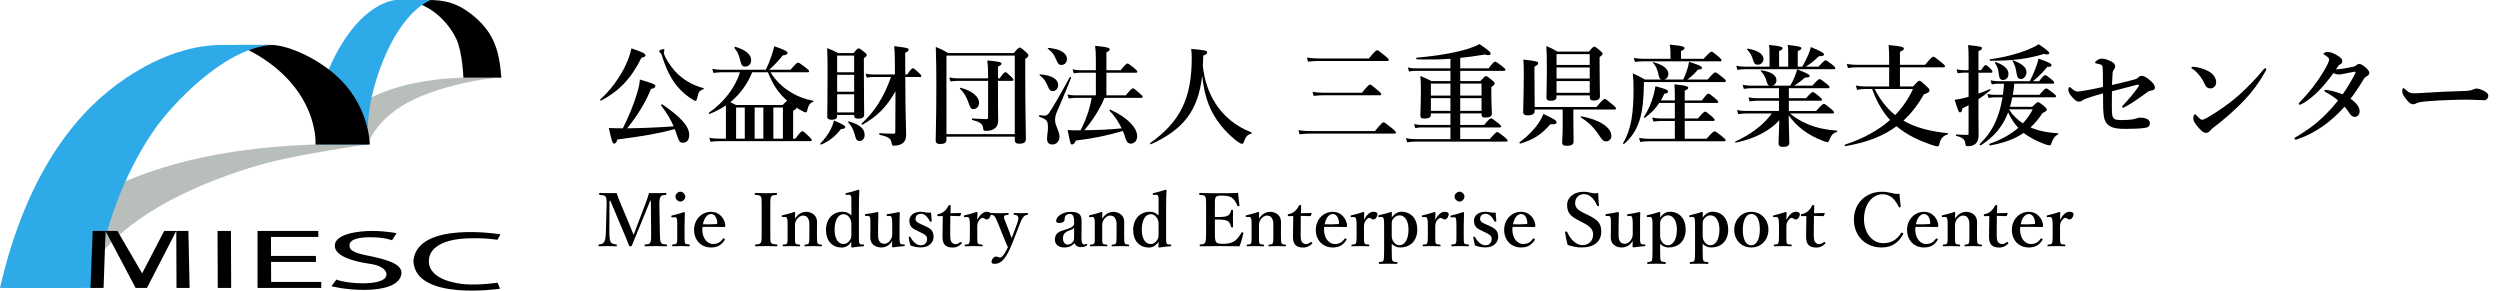
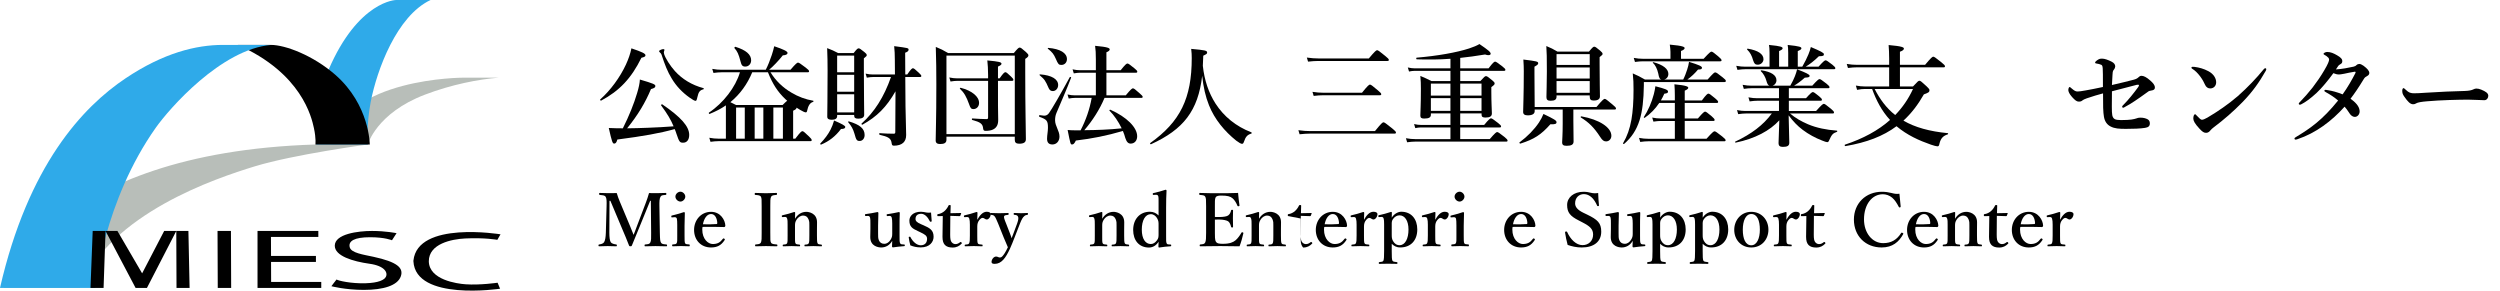
<svg xmlns="http://www.w3.org/2000/svg" version="1.1" id="logo-miesc" x="0px" y="0px" viewBox="0 0 409.663 47.624" style="enable-background:new 0 0 409.663 47.624;" xml:space="preserve">
  <style type="text/css">
	.st0{fill:#B8BEB9;}
	.st1{fill:#2FAAE9;}
</style>
  <g>
    <path class="st0" d="M60.27,23.678c0,0-12.139,1.628-18.549,3.59s-23.545,7.695-28.647,19.91c-2.682,0-12.427,0-12.427,0   s7.325-22.122,51.034-23.5C53.69,23.615,60.27,23.678,60.27,23.678z" />
    <path class="st0" d="M60.27,23.678c0,0,1.397-5.124,9.343-8.16c4.379-1.673,8.797-2.526,12.135-2.792c-2.747,0-5.819,0-5.819,0   s-19.454,0-21.624,10.924C56.176,23.65,60.27,23.678,60.27,23.678z" />
    <g>
-       <path d="M70.168,0c2.497,0,4.872,0.333,7.818,2.945c2.945,2.612,3.834,5.335,4.168,9.781c-1.723,0-6.224,0-6.224,0    s-0.128-4.158-1.167-6.363C73.543,3.775,70.317,0,65.26,0C66.363,0,70.168,0,70.168,0z" />
-     </g>
+       </g>
    <g>
      <path class="st1" d="M60.27,23.678c0,0-0.26-3.219,0.485-7.029C61.766,11.482,64.999,2.62,70.553,0c-1.667,0-4.779,0-5.613,0    c-0.834,0-7.36,0.975-12.004,13.726c-1.54,4.227-1.111,9.951-1.111,9.951H60.27z" />
    </g>
    <g>
      <path d="M44.397,7.358c2.348,0,6.924,1.721,10.559,4.908c5.635,4.94,5.635,11.412,5.635,11.412h-8.908    c0,0,0.137-0.932-0.241-2.686c-0.378-1.754-1.995-9.002-12.486-13.634C40.949,7.358,44.397,7.358,44.397,7.358z" />
    </g>
    <g>
      <path class="st1" d="M0,47.177h15.598c0,0,1.4-14.207,9.949-26.276C27.729,17.82,36.231,8.064,44.433,7.358    c-5.021,0-6.408,0-7.884,0c-4.421,0-9.752,1.317-15.944,5.456C13.524,17.545,4.622,27.087,0,47.177z" />
    </g>
    <g>
      <polygon points="14.828,47.177 16.973,47.177 17.294,37.845 22.216,47.177 24.08,47.177 28.888,37.845 28.924,47.177     31.068,47.177 30.874,37.845 26.903,37.845 23.29,44.793 19.24,37.845 15.19,37.845   " />
    </g>
    <g>
      <polygon points="35.646,37.845 37.844,37.845 37.88,47.177 35.682,47.177   " />
    </g>
    <g>
      <polygon points="44.429,46.197 44.416,42.918 51.769,42.918 51.769,41.938 44.413,41.938 44.401,38.825 52.163,38.825     52.163,37.845 44.397,37.845 42.199,37.845 42.199,38.825 42.199,41.938 42.199,42.918 42.199,46.197 42.199,47.177     44.433,47.177 52.643,47.177 52.643,46.197   " />
    </g>
    <g>
      <path d="M64.982,38.21c0,0-1.737-0.364-4.024-0.365s-6.099,0.49-6.099,2.418c0,1.675,2.935,2.572,5.707,2.959    c2.478,0.346,3.032,1.459,2.659,2.152c-0.257,0.477-1.137,0.98-3.365,1.043c-2.316,0.065-4.419-0.412-4.712-0.617    c-0.289,0.342-0.843,1.101-0.843,1.101s2.259,0.602,5.315,0.602c3.187,0,5.526-0.701,6.06-2.222    c0.49-1.394-0.615-2.362-4.491-3.204c-1.647-0.358-3.635-0.625-3.878-1.553c-0.271-1.038,0.771-1.65,3.333-1.65    c2.447,0,3.587,0.496,3.587,0.496L64.982,38.21z" />
    </g>
    <g>
      <path d="M76.285,46.584c-1.405-0.1-5.967-0.723-6.017-3.768h0c0-2.884,3.754-3.63,5.945-3.739    c3.221-0.161,5.284,0.222,5.284,0.222l0.52-0.902c0,0-13.603-2.249-14.272,4.315l0,0c0,0.017-0.002,0.034-0.002,0.052    c0,0.018,0.002,0.034,0.002,0.052l0,0c0.356,6.576,14.199,4.494,14.199,4.494l-0.406-0.981    C81.537,46.33,78.66,46.753,76.285,46.584z" />
    </g>
  </g>
  <g>
    <path d="M105.104,9.469c-1.656,3.367-3.601,5.419-6.608,7.022c-0.072,0.036-0.216-0.144-0.144-0.198   c1.71-1.513,3.241-3.619,4.213-5.708c0.414-0.9,0.738-1.818,0.9-2.665c1.765,0.594,2.305,0.864,2.305,1.134   C105.771,9.253,105.627,9.343,105.104,9.469z M101.161,22.865c-0.126,0.468-0.27,0.666-0.522,0.666   c-0.27,0-0.378-0.342-0.882-2.557c0.774,0.036,1.53,0.054,2.305,0.054c1.008-1.999,1.854-4.105,2.34-5.78   c0.27-0.882,0.432-1.657,0.45-2.215c2.197,0.648,2.539,0.792,2.539,1.062c0,0.234-0.18,0.36-0.72,0.504   c-0.918,2.197-2.125,4.231-3.907,6.428c1.134,0,2.269-0.054,3.421-0.09c1.405-0.054,2.809-0.126,4.196-0.234   c-0.469-1.116-1.009-2.017-2.053-3.439c-0.055-0.072,0.126-0.216,0.198-0.162c3.078,2.106,4.411,3.619,4.411,5.005   c0,0.793-0.378,1.278-0.99,1.278c-0.559,0-0.648-0.126-1.099-1.458c-0.09-0.271-0.18-0.541-0.288-0.774   C108.094,21.839,105.428,22.307,101.161,22.865z M114.269,15.951c-0.107,0.486-0.162,0.576-0.306,0.576   c-0.145,0-0.522-0.216-0.973-0.54c-1.188-0.846-2.196-1.891-2.935-3.151c-0.631-1.008-1.135-2.269-1.656-3.889   c-0.055-0.144-0.127-0.234-0.271-0.36c-0.09-0.072-0.126-0.144-0.126-0.216c0-0.108,0.45-0.324,0.685-0.324   c0.126,0,0.197,0.054,0.197,0.144c0,0.054-0.107,0.27-0.107,0.36c0,0.09,0.018,0.198,0.054,0.324   c0.216,0.684,0.973,1.891,1.765,2.773c1.188,1.314,2.772,2.287,4.663,2.791c0.09,0.018,0.09,0.18,0,0.198   C114.683,14.78,114.468,15.05,114.269,15.951z" />
    <path d="M118.945,17.265c-0.792,0.558-1.692,1.008-2.664,1.404c-0.091,0.036-0.181-0.162-0.108-0.216   c2.358-1.567,4.375-4.195,5.077-6.608h-3.007c-0.396,0-0.792,0.036-1.332,0.108l-0.198-0.667c0.595,0.108,1.026,0.144,1.477,0.144   h7.292c0.343-0.666,0.702-1.548,0.991-2.431c0.161-0.468,0.287-0.954,0.396-1.422c1.494,0.504,2.179,0.828,2.179,1.081   c0,0.252-0.234,0.378-0.774,0.414c-0.594,0.774-1.692,1.926-2.25,2.358h3.511c0.882-1.026,1.099-1.17,1.225-1.17   c0.162,0,0.378,0.145,1.26,0.811c0.414,0.324,0.559,0.468,0.559,0.594s-0.055,0.18-0.234,0.18h-6.086   c0.847,1.386,2.053,2.539,3.457,3.349c1.08,0.648,2.287,1.099,3.547,1.314c0.091,0.018,0.036,0.18-0.054,0.198   c-0.468,0.144-0.774,0.576-0.972,1.53c-0.019,0.108-0.108,0.18-0.198,0.18c-0.145,0-0.486-0.144-0.9-0.396   c-0.198-0.108-0.396-0.234-0.612-0.378c0,0.18-0.126,0.306-0.559,0.504v4.573h0.36c0.811-1.08,1.026-1.225,1.152-1.225   c0.162,0,0.324,0.145,1.08,0.864c0.307,0.288,0.45,0.469,0.45,0.595s-0.054,0.18-0.233,0.18h-15.071   c-0.378,0-0.774,0.036-1.278,0.108l-0.198-0.666c0.576,0.107,1.009,0.144,1.44,0.144h1.278V17.265z M128.236,17.211   c0.414-0.414,0.631-0.612,0.757-0.702c-0.108-0.09-0.216-0.18-0.307-0.27c-1.26-1.207-2.07-2.449-2.845-4.393h-2.575   c-0.792,1.908-1.98,3.583-3.583,4.897c0.36,0.162,0.505,0.252,0.937,0.468H128.236z M122.133,10.909c-0.45,0-0.63-0.18-0.792-0.864   c-0.307-1.188-0.522-1.639-0.99-2.161c-0.055-0.072,0.071-0.234,0.161-0.216c1.729,0.541,2.575,1.261,2.575,2.215   C123.087,10.477,122.673,10.909,122.133,10.909z M120.62,17.625v5.096h1.423v-5.096H120.62z M123.663,22.721h1.423v-5.096h-1.423   V22.721z M128.291,17.625h-1.566v5.096h1.566V17.625z" />
    <path d="M137.81,21.136c-0.9,1.189-1.945,2.017-3.26,2.557c-0.09,0.036-0.18-0.108-0.126-0.181   c0.738-0.773,1.278-1.494,1.675-2.269c0.234-0.468,0.433-0.954,0.576-1.494c1.314,0.558,1.837,0.864,1.837,1.044   C138.512,21.028,138.296,21.136,137.81,21.136z M137.179,19.03c0,0.414-0.342,0.594-0.882,0.594c-0.486,0-0.738-0.145-0.738-0.504   c0-1.152,0.054-2.863,0.054-7.526c0-1.404-0.018-2.287-0.072-3.709c0.883,0.342,1.009,0.396,1.801,0.81h2.539   c0.522-0.666,0.666-0.774,0.811-0.774c0.18,0,0.324,0.108,0.954,0.612c0.27,0.216,0.378,0.342,0.378,0.486   c0,0.162,0,0.162-0.468,0.54v1.513c0,4.033,0.054,6.824,0.054,7.742c0,0.432-0.342,0.63-0.973,0.63   c-0.432,0-0.666-0.126-0.666-0.468v-0.144h-2.791V19.03z M139.97,9.108h-2.791v2.737h2.791V9.108z M137.179,15.032h2.791V12.26   h-2.791V15.032z M137.179,18.417h2.791v-2.971h-2.791V18.417z M140.871,23.099c-0.468,0-0.576-0.162-0.847-1.17   c-0.233-0.792-0.504-1.279-1.026-1.891c-0.054-0.072,0.019-0.162,0.108-0.144c1.818,0.54,2.575,1.188,2.575,2.233   C141.681,22.685,141.339,23.099,140.871,23.099z M146.741,14.96c-1.477,2.593-3.043,4.159-5.42,5.474   c-0.072,0.036-0.216-0.126-0.145-0.18c2.107-1.891,3.691-4.375,4.826-7.634h-2.953c-0.306,0-0.612,0.036-1.009,0.108l-0.197-0.666   c0.468,0.108,0.828,0.144,1.188,0.144h3.619l-0.018-2.376c0-0.918-0.036-1.531-0.108-2.269c2.323,0.306,2.359,0.306,2.359,0.594   c0,0.198-0.162,0.342-0.559,0.486l0.019,3.565h0.323c0.541-0.81,0.793-1.026,0.919-1.026c0.162,0,0.378,0.18,0.972,0.738   c0.253,0.252,0.414,0.396,0.414,0.522s-0.054,0.18-0.233,0.18h-2.395l0.035,4.753c0.019,1.278,0.108,4.34,0.108,4.754   c0,0.594-0.18,0.99-0.486,1.278c-0.342,0.306-0.864,0.468-1.53,0.468c-0.306,0-0.324-0.162-0.378-0.504   c-0.108-0.721-0.595-0.973-1.944-1.278c-0.091-0.019-0.108-0.271-0.019-0.271c0.738,0.055,1.566,0.091,2.341,0.091   c0.18,0,0.234-0.091,0.234-0.271L146.741,14.96z" />
    <path d="M155.09,22.901c0,0.504-0.342,0.701-1.044,0.701c-0.469,0-0.721-0.18-0.721-0.575c0-1.531,0.108-3.043,0.108-9.201   c0-2.035-0.019-4.087-0.09-6.14c0.954,0.396,1.098,0.468,2.017,1.008h10.767c0.666-0.792,0.811-0.9,0.955-0.9   c0.18,0,0.323,0.108,1.025,0.72c0.307,0.288,0.414,0.414,0.414,0.558c0,0.18-0.144,0.342-0.521,0.576v2.161   c0,5.762,0.107,9.687,0.107,11.001c0,0.522-0.359,0.738-1.098,0.738c-0.504,0-0.721-0.197-0.721-0.612v-0.54H155.09V22.901z    M166.289,9.108H155.09v12.874h11.199V9.108z M163.534,17.229c0,0.9,0.036,1.747,0.036,2.413c0,0.378-0.054,0.685-0.18,0.937   c-0.288,0.576-0.9,0.864-1.854,0.864c-0.307,0-0.378-0.072-0.433-0.36c-0.054-0.81-0.486-1.08-1.782-1.422   c-0.09-0.018-0.09-0.252,0-0.252c0.828,0.054,1.765,0.108,2.341,0.108c0.198,0,0.252-0.072,0.252-0.324V13.25h-5.06   c-0.324,0-0.666,0.036-1.099,0.108l-0.197-0.666c0.504,0.108,0.882,0.144,1.26,0.144h5.096v-0.559c0-0.864-0.054-1.782-0.126-2.376   c1.927,0.18,2.322,0.288,2.322,0.54c0,0.162-0.144,0.27-0.576,0.468v1.927h0.271c0.594-0.864,0.811-1.008,0.937-1.008   c0.162,0,0.323,0.144,0.936,0.72c0.234,0.216,0.379,0.396,0.379,0.522s-0.055,0.18-0.234,0.18h-2.287V17.229z M159.501,17.877   c-0.342,0-0.485-0.162-0.684-0.756c-0.469-1.314-0.828-1.927-1.513-2.575c-0.072-0.054,0.036-0.18,0.126-0.162   c1.854,0.486,3.007,1.44,3.007,2.485C160.437,17.445,160.041,17.877,159.501,17.877z" />
    <path d="M173.108,18.525c-0.181,0.432-0.217,0.846-0.217,1.188c0,0.954,0.721,1.71,0.721,2.665c0,0.756-0.486,1.296-1.152,1.296   c-0.612,0-0.883-0.323-0.883-0.936c0-0.595,0.145-1.188,0.145-1.783c0-1.17-0.162-1.368-1.404-1.818   c-0.09-0.036-0.055-0.288,0.036-0.27c0.342,0.054,0.611,0.09,0.738,0.09c0.342,0,0.576-0.126,0.792-0.414   c0.414-0.54,1.98-3.259,3.421-5.906c0.036-0.072,0.252,0,0.216,0.09C174.764,14.708,173.864,16.725,173.108,18.525z    M172.532,14.924c-0.324,0-0.522-0.126-0.685-0.468c-0.559-1.278-0.666-1.422-1.477-2.125c-0.072-0.054-0.018-0.144,0.072-0.144   c1.908,0.144,2.953,0.792,2.953,1.747C173.396,14.492,173,14.924,172.532,14.924z M173.936,10.639c-0.433,0-0.54-0.09-0.937-1.026   c-0.324-0.738-0.559-1.044-1.278-1.621c-0.072-0.054-0.019-0.144,0.072-0.144c1.926,0.162,3.043,0.829,3.043,1.836   C174.837,10.243,174.44,10.639,173.936,10.639z M180.994,16.041c-0.811,1.927-1.963,3.709-3.312,5.294   c2.034-0.018,4.087-0.09,6.121-0.306c-0.521-1.081-1.242-2.143-1.998-2.899c-0.072-0.072,0.072-0.18,0.162-0.144   c2.665,1.188,4.375,2.899,4.375,4.34c0,0.738-0.45,1.206-1.062,1.206c-0.414,0-0.666-0.271-0.882-0.918   c-0.09-0.379-0.234-0.757-0.396-1.153c-2.646,0.774-5.077,1.26-7.706,1.567c-0.216,0.468-0.396,0.647-0.612,0.647   c-0.27,0-0.27-0.036-0.738-2.376c0.486,0.036,0.666,0.054,1.099,0.054h1.026c0.864-1.657,1.494-3.475,1.818-5.312h-2.755   c-0.306,0-0.612,0.036-1.008,0.108l-0.198-0.667c0.486,0.108,0.846,0.144,1.206,0.144h3.439v-3.709h-2.611   c-0.306,0-0.612,0.036-1.008,0.108l-0.198-0.666c0.486,0.108,0.846,0.144,1.206,0.144h2.611V9.721c0-0.99-0.036-1.603-0.126-2.214   c2.214,0.198,2.395,0.396,2.395,0.594c0,0.162-0.181,0.324-0.54,0.468v2.935h2.34c0.757-0.955,0.973-1.098,1.099-1.098   c0.162,0,0.36,0.144,1.135,0.774c0.342,0.27,0.486,0.432,0.486,0.558s-0.055,0.18-0.234,0.18h-4.825v3.709h3.169   c0.828-1.008,1.044-1.152,1.17-1.152c0.162,0,0.36,0.144,1.099,0.811c0.342,0.306,0.504,0.45,0.504,0.576   c0,0.126-0.054,0.18-0.234,0.18H180.994z" />
    <path d="M188.605,23.639c-0.09,0.036-0.198-0.144-0.126-0.197c4.915-3.494,6.806-7.329,6.806-13.918   c0-0.558-0.018-0.846-0.09-1.513c2.358,0.216,2.61,0.27,2.61,0.612c0,0.18-0.09,0.252-0.63,0.504   c-0.018,0.558-0.036,1.099-0.072,1.657c0.252,2.358,0.954,4.429,2.071,6.176c1.368,2.125,3.349,3.745,5.869,4.718   c0.09,0.036,0.09,0.198,0,0.216c-0.63,0.18-0.937,0.522-1.188,1.297c-0.107,0.306-0.18,0.378-0.342,0.378s-0.504-0.198-0.937-0.522   c-1.908-1.53-3.547-3.493-4.465-5.798c-0.559-1.386-0.919-2.953-1.116-4.825C196.329,18.147,193.934,21.208,188.605,23.639z" />
    <path d="M225.311,21.479c1.044-1.296,1.26-1.44,1.386-1.44c0.162,0,0.36,0.144,1.423,0.99c0.486,0.396,0.63,0.559,0.63,0.685   s-0.054,0.18-0.234,0.18h-13.828c-0.521,0-1.044,0.036-1.729,0.108l-0.197-0.667c0.756,0.108,1.332,0.144,1.908,0.144H225.311z    M224.303,9.577c1.009-1.206,1.225-1.35,1.351-1.35c0.162,0,0.36,0.144,1.332,0.936c0.45,0.36,0.595,0.522,0.595,0.648   c0,0.126-0.055,0.18-0.234,0.18H216.02c-0.504,0-1.009,0.036-1.675,0.108l-0.198-0.667c0.757,0.108,1.314,0.144,1.891,0.144   H224.303z M223.186,15.194c0.954-1.188,1.17-1.332,1.296-1.332c0.162,0,0.36,0.144,1.297,0.936c0.414,0.342,0.559,0.504,0.559,0.63   s-0.055,0.18-0.234,0.18h-9.272c-0.469,0-0.937,0.036-1.567,0.108l-0.197-0.667c0.684,0.108,1.188,0.144,1.71,0.144H223.186z" />
    <path d="M239.278,18.58v1.891h3.925c0.774-0.937,0.99-1.081,1.116-1.081c0.162,0,0.36,0.144,1.152,0.756   c0.36,0.288,0.504,0.432,0.504,0.558s-0.054,0.18-0.233,0.18h-6.464v1.909h4.843c0.864-1.009,1.081-1.152,1.207-1.152   c0.162,0,0.359,0.144,1.188,0.792c0.379,0.307,0.522,0.469,0.522,0.595s-0.054,0.18-0.233,0.18h-14.945   c-0.378,0-0.773,0.036-1.278,0.108l-0.198-0.667c0.595,0.108,1.045,0.145,1.495,0.145h5.798v-1.909h-4.861   c-0.271,0-0.541,0.036-0.9,0.108l-0.198-0.666c0.45,0.108,0.792,0.144,1.134,0.144h4.826V18.58h-3.205v0.216   c0,0.45-0.324,0.63-1.099,0.63c-0.468,0-0.63-0.126-0.63-0.504c0-0.72,0.09-1.458,0.09-4.411c0-0.684-0.018-1.369-0.09-2.071   c0.882,0.378,1.008,0.432,1.836,0.847h3.098v-1.675h-5.888c-0.271,0-0.54,0.036-0.9,0.108l-0.198-0.666   c0.45,0.108,0.792,0.144,1.135,0.144h5.852V9.631c-1.945,0.144-3.674,0.144-5.528,0.09c-0.09,0-0.107-0.27-0.018-0.27   c3.403-0.288,6.554-0.846,8.606-1.512c0.702-0.234,1.278-0.468,1.692-0.72c1.477,1.008,1.837,1.314,1.837,1.584   c0,0.144-0.126,0.234-0.36,0.234c-0.144,0-0.324-0.018-0.558-0.108c-1.495,0.252-2.846,0.432-4.069,0.558v1.71h4.646   c0.72-0.954,0.936-1.098,1.062-1.098c0.162,0,0.36,0.144,1.188,0.774c0.36,0.288,0.504,0.432,0.504,0.558   c0,0.126-0.054,0.18-0.233,0.18h-7.166v1.675h3.295c0.63-0.703,0.774-0.811,0.918-0.811c0.18,0,0.324,0.108,1.009,0.666   c0.306,0.252,0.414,0.378,0.414,0.522c0,0.18-0.055,0.252-0.541,0.612v0.72c0,1.873,0.091,3.169,0.091,3.583   c0,0.486-0.324,0.684-1.062,0.684c-0.45,0-0.63-0.126-0.63-0.486V18.58H239.278z M234.47,13.7v1.962h3.205V13.7H234.47z    M234.47,18.166h3.205v-2.089h-3.205V18.166z M242.771,13.7h-3.493v1.962h3.493V13.7z M242.771,16.077h-3.493v2.089h3.493V16.077z" />
    <path d="M254.054,20.362c-1.494,1.693-2.664,2.467-4.915,3.169c-0.09,0.018-0.216-0.145-0.145-0.198   c1.333-0.99,2.431-2.125,3.188-3.259c0.306-0.468,0.558-0.936,0.738-1.404c1.8,0.864,2.143,1.081,2.143,1.351   C255.063,20.308,254.811,20.398,254.054,20.362z M257.818,19.714c0,1.314,0.036,2.935,0.036,3.476c0,0.521-0.396,0.701-1.116,0.701   c-0.541,0-0.757-0.126-0.757-0.575c0-0.288,0.09-1.243,0.09-3.062v-2.305h-4.591v0.27c0,0.432-0.378,0.684-1.135,0.684   c-0.504,0-0.756-0.18-0.756-0.558c0-0.666,0.107-2.665,0.107-6.68c0-0.667-0.018-1.008-0.071-1.909   c2.214,0.27,2.431,0.324,2.431,0.612c0,0.18-0.145,0.306-0.612,0.558v1.207c0,2.466,0.018,4.357,0.036,5.401h10.119   c1.008-1.188,1.224-1.333,1.35-1.333c0.162,0,0.36,0.144,1.297,0.937c0.414,0.342,0.559,0.504,0.559,0.63   c0,0.126-0.055,0.18-0.234,0.18h-6.752V19.714z M255.063,15.825c0,0.504-0.307,0.684-0.973,0.684c-0.486,0-0.684-0.162-0.684-0.594   c0-0.864,0.071-2.017,0.071-4.195c0-2.287-0.018-3.205-0.09-4.177c0.828,0.36,1.062,0.45,1.837,0.918h5.149   c0.576-0.702,0.72-0.81,0.864-0.81c0.18,0,0.324,0.108,0.972,0.648c0.289,0.252,0.396,0.378,0.396,0.522   c0,0.145-0.036,0.18-0.486,0.541v1.062c0,2.791,0.055,4.735,0.055,5.366c0,0.45-0.324,0.684-1.026,0.684   c-0.469,0-0.648-0.162-0.648-0.666v-0.18h-5.438V15.825z M260.501,8.875h-5.438v1.765h5.438V8.875z M255.063,12.872h5.438v-1.818   h-5.438V12.872z M255.063,15.212h5.438v-1.926h-5.438V15.212z M263.183,23.171c-0.378,0-0.612-0.18-0.973-0.738   c-1.008-1.548-1.854-2.377-3.168-3.187c-0.072-0.054,0-0.198,0.09-0.18c2.952,0.522,4.915,1.819,4.915,3.188   C264.048,22.775,263.67,23.171,263.183,23.171z" />
    <path d="M275.818,13.034c0.27-0.522,0.468-1.08,0.648-1.621c0.144-0.432,0.252-0.864,0.306-1.278   c1.62,0.504,2.125,0.72,2.125,0.973c0,0.216-0.181,0.288-0.648,0.288c-0.54,0.648-1.099,1.17-1.747,1.638h3.313   c0.954-1.062,1.099-1.17,1.242-1.17c0.18,0,0.342,0.108,1.225,0.811c0.414,0.324,0.522,0.45,0.522,0.594   c0,0.126-0.072,0.18-0.271,0.18h-13.162v0.541c-0.036,2.376-0.234,4.231-0.702,5.708c-0.522,1.639-1.332,2.845-2.539,3.889   c-0.071,0.054-0.216-0.054-0.162-0.126c0.667-1.134,1.099-2.359,1.369-3.871c0.233-1.351,0.342-2.917,0.342-4.879   c0-1.152-0.018-1.639-0.126-2.683c0.937,0.414,1.08,0.486,1.999,1.008h2.719c-0.307-0.054-0.414-0.288-0.541-0.99   c-0.162-0.756-0.504-1.422-0.864-1.729c-0.071-0.054-0.018-0.144,0.072-0.126c1.585,0.432,2.449,1.098,2.449,1.927   c0,0.468-0.288,0.828-0.702,0.918H275.818z M273.729,8.497c0-0.288-0.036-0.684-0.108-1.188c2.233,0.198,2.431,0.396,2.431,0.576   c0,0.162-0.197,0.324-0.594,0.468v1.278h3.709c0.937-1.026,1.152-1.17,1.278-1.17c0.162,0,0.36,0.144,1.152,0.81   c0.36,0.306,0.504,0.468,0.504,0.594s-0.054,0.18-0.233,0.18h-12.64c-0.396,0-0.793,0.036-1.314,0.108l-0.198-0.666   c0.594,0.108,1.026,0.144,1.477,0.144h4.537V8.497z M276.07,19.408h2.16c0.828-0.972,1.045-1.116,1.171-1.116   c0.162,0,0.342,0.144,1.099,0.774c0.323,0.288,0.468,0.45,0.468,0.576s-0.054,0.18-0.234,0.18h-4.663v2.917h3.564   c0.973-1.081,1.188-1.225,1.314-1.225c0.162,0,0.36,0.144,1.261,0.846c0.414,0.343,0.559,0.486,0.559,0.612   s-0.055,0.181-0.234,0.181h-12.478c-0.378,0-0.774,0.036-1.278,0.107l-0.198-0.666c0.576,0.108,1.026,0.145,1.458,0.145h4.411   v-2.917h-2.305c-0.359,0-0.72,0.036-1.206,0.108l-0.198-0.666c0.522,0.108,0.919,0.144,1.314,0.144h2.395v-2.539h-2.557   c-0.647,0.972-1.44,1.782-2.376,2.431c-0.072,0.054-0.198-0.054-0.145-0.126c0.685-1.026,1.297-2.431,1.639-3.763   c0.108-0.432,0.198-0.864,0.252-1.278c1.62,0.414,2.07,0.594,2.07,0.864c0,0.234-0.126,0.288-0.612,0.36   c-0.161,0.378-0.359,0.756-0.558,1.099h2.286v-0.792c0-0.63-0.018-1.224-0.071-1.854c2.034,0.198,2.269,0.396,2.269,0.576   c0,0.144-0.18,0.306-0.576,0.468v1.603h2.809c0.721-0.973,0.937-1.117,1.062-1.117c0.162,0,0.36,0.144,1.116,0.774   c0.342,0.288,0.486,0.45,0.486,0.576s-0.054,0.18-0.234,0.18h-5.239V19.408z" />
    <path d="M293.332,18.598c0.828,0.72,1.837,1.296,2.935,1.764c1.404,0.594,3.007,0.918,4.735,1.044c0.09,0,0.09,0.162,0,0.198   c-0.666,0.252-0.828,0.396-1.314,1.494c-0.071,0.145-0.162,0.198-0.27,0.198c-0.126,0-0.45-0.107-0.847-0.27   c-1.116-0.433-2.215-1.026-3.169-1.747c-0.846-0.63-1.603-1.422-2.305-2.377c0.055,2.305,0.108,3.998,0.108,4.483   c0,0.486-0.288,0.685-1.062,0.685c-0.486,0-0.702-0.198-0.702-0.594c0-0.433,0.09-2.179,0.126-3.764   c-1.53,1.692-3.979,3.007-7.13,3.655c-0.09,0.018-0.181-0.126-0.09-0.162c2.683-1.261,4.591-2.719,5.995-4.609h-4.249   c-0.378,0-0.756,0.036-1.261,0.108l-0.197-0.667c0.558,0.108,0.972,0.145,1.386,0.145h5.492v-1.675h-3.529   c-0.378,0-0.774,0.036-1.278,0.108l-0.198-0.666c0.576,0.108,0.99,0.144,1.423,0.144h3.583v-1.639h-4.466   c-0.396,0-0.774,0.036-1.296,0.108l-0.198-0.667c0.576,0.108,1.008,0.144,1.44,0.144h2.953c-0.234-0.072-0.36-0.306-0.505-0.828   c-0.144-0.558-0.504-1.188-0.899-1.548c-0.072-0.054,0.018-0.162,0.107-0.144c1.621,0.252,2.449,0.81,2.449,1.638   c0,0.415-0.271,0.774-0.631,0.882h2.899c0.342-0.594,0.576-1.098,0.756-1.548c0.162-0.396,0.271-0.774,0.36-1.134   c1.458,0.558,2.053,0.846,2.053,1.062c0,0.216-0.126,0.27-0.792,0.306c-0.667,0.594-1.261,1.026-1.765,1.314h2.988   c0.847-0.936,1.062-1.08,1.188-1.08c0.162,0,0.36,0.144,1.152,0.756c0.343,0.288,0.486,0.433,0.486,0.559s-0.054,0.18-0.234,0.18   h-6.428v1.639h2.809c0.774-0.864,0.99-1.008,1.116-1.008c0.162,0,0.36,0.144,1.045,0.702c0.306,0.252,0.45,0.414,0.45,0.54   c0,0.126-0.054,0.18-0.234,0.18h-5.186v1.675h4.466c0.918-1.026,1.134-1.17,1.26-1.17c0.162,0,0.343,0.144,1.171,0.81   c0.359,0.288,0.504,0.468,0.504,0.594s-0.054,0.18-0.234,0.18H293.332z M289.965,8.677c-0.018-0.774-0.018-0.9-0.09-1.314   c2.034,0.198,2.232,0.342,2.232,0.558c0,0.144-0.144,0.252-0.576,0.45v2.557h1.494v-2.25c-0.018-0.774-0.018-0.9-0.09-1.314   c2.053,0.216,2.251,0.342,2.251,0.558c0,0.144-0.126,0.252-0.594,0.45v2.557h0.737c0.433-0.738,0.757-1.422,1.009-2.017   c0.18-0.432,0.306-0.828,0.396-1.207c1.584,0.667,2.143,0.955,2.143,1.17c0,0.27-0.126,0.324-0.828,0.342   c-0.721,0.72-1.567,1.368-2.161,1.71h2.106c0.811-0.9,1.026-1.044,1.152-1.044c0.162,0,0.36,0.144,1.116,0.72   c0.343,0.288,0.486,0.432,0.486,0.558s-0.054,0.18-0.234,0.18H286.04c-0.396,0-0.792,0.036-1.333,0.108l-0.197-0.666   c0.594,0.108,1.025,0.144,1.476,0.144h3.979V8.677z M288.038,10.603c-0.414,0-0.576-0.162-0.756-0.702   c-0.216-0.774-0.486-1.296-0.973-1.765c-0.071-0.054,0-0.18,0.091-0.162c1.692,0.288,2.574,0.882,2.574,1.729   C288.974,10.189,288.543,10.603,288.038,10.603z" />
    <path d="M311.332,14.168h2.143c0.756-0.828,0.9-0.936,1.044-0.936c0.181,0,0.307,0.108,1.171,0.9   c0.378,0.36,0.486,0.504,0.486,0.648c0,0.306-0.162,0.414-0.919,0.684c-0.972,1.71-2.07,3.133-3.349,4.303   c1.908,1.117,4.303,1.765,7.256,2.053c0.09,0,0.09,0.162,0,0.198c-0.774,0.252-1.134,0.666-1.332,1.44   c-0.09,0.432-0.145,0.522-0.36,0.522c-0.162,0-0.558-0.108-1.044-0.271c-1.963-0.684-3.89-1.548-5.654-3.025   c-2.196,1.639-4.897,2.666-8.372,3.259c-0.09,0.018-0.18-0.198-0.09-0.234c2.988-0.99,5.455-2.323,7.4-4.051   c-1.351-1.458-2.27-3.223-2.936-5.078h-1.152c-0.396,0-0.792,0.036-1.314,0.145l-0.198-0.703c0.576,0.108,1.009,0.144,1.441,0.144   h4.015v-3.133h-5.275c-0.45,0-0.883,0.036-1.477,0.108l-0.198-0.666c0.648,0.108,1.116,0.144,1.603,0.144h5.348V9.649   c0-0.792-0.036-1.657-0.09-2.269c2.286,0.198,2.503,0.396,2.503,0.576c0,0.162-0.126,0.342-0.648,0.522v2.143h4.123   c0.99-1.188,1.206-1.333,1.332-1.333c0.162,0,0.36,0.144,1.333,0.918c0.45,0.36,0.594,0.522,0.594,0.648   c0,0.126-0.054,0.18-0.233,0.18h-7.148V14.168z M307.19,14.582c0.828,1.621,1.909,3.133,3.367,4.268   c1.206-1.242,2.179-2.665,2.917-4.268H307.19z" />
-     <path d="M324.2,15.338c0.702-0.252,1.368-0.504,1.873-0.738c0.09-0.036,0.144,0.144,0.071,0.198   c-0.611,0.522-1.26,1.008-1.944,1.458v1.836c0,2.503,0.019,3.547,0.019,4.051c0,0.45-0.072,0.811-0.234,1.08   c-0.271,0.505-0.828,0.738-1.549,0.738c-0.252,0-0.324-0.107-0.359-0.306c-0.108-0.721-0.271-1.062-1.495-1.387   c-0.09-0.018-0.09-0.233,0-0.233c0.612,0.035,1.243,0.071,1.711,0.071c0.252,0,0.288-0.036,0.288-0.27v-4.592   c-0.342,0.18-0.685,0.36-1.026,0.522c-0.054,0.45-0.162,0.648-0.36,0.648c-0.216,0-0.306-0.162-0.9-2.071   c0.343-0.018,0.811-0.108,1.351-0.234c0.288-0.072,0.612-0.162,0.937-0.252v-3.943h-0.847c-0.288,0-0.558,0.036-0.936,0.108   l-0.198-0.666c0.45,0.108,0.774,0.144,1.116,0.144h0.864V9.505c0-1.116-0.019-1.477-0.09-2.125   c2.106,0.234,2.286,0.288,2.286,0.504c0,0.18-0.144,0.324-0.576,0.504v3.115h0.433c0.414-0.684,0.63-0.828,0.756-0.828   c0.162,0,0.324,0.144,0.792,0.594c0.162,0.162,0.307,0.342,0.307,0.468s-0.054,0.18-0.234,0.18H324.2V15.338z M333.005,17.499   c0.666-0.648,0.811-0.756,0.954-0.756c0.181,0,0.324,0.108,1.009,0.666c0.324,0.27,0.432,0.396,0.432,0.54   c0,0.198-0.126,0.306-0.702,0.576c-0.594,0.9-1.242,1.692-1.962,2.359c1.26,0.54,2.79,0.865,4.501,0.955c0.09,0,0.072,0.144,0,0.18   c-0.522,0.288-0.811,0.666-1.026,1.314c-0.144,0.432-0.18,0.486-0.342,0.486c-0.198,0-0.54-0.09-0.954-0.252   c-0.883-0.324-2.089-0.937-2.863-1.459c-0.145-0.107-0.306-0.216-0.45-0.324c-1.44,0.991-3.205,1.639-5.51,2.053   c-0.09,0.019-0.18-0.234-0.09-0.27c1.927-0.666,3.493-1.549,4.718-2.611c-0.685-0.756-1.243-1.62-1.657-2.539   c-0.882,2.323-2.322,4.034-4.483,5.402c-0.071,0.054-0.252-0.162-0.18-0.217c2.035-1.908,3.205-4.339,3.745-7.652h-1.332   c-0.288,0-0.576,0.036-0.954,0.108l-0.198-0.666c0.468,0.108,0.81,0.144,1.152,0.144h1.386c0.091-0.612,0.145-1.207,0.198-1.819   h-1.026c-0.306,0-0.594,0.036-0.99,0.108l-0.198-0.667c0.469,0.108,0.829,0.144,1.188,0.144h5.24   c0.306-0.558,0.63-1.314,0.936-2.088c0.217-0.558,0.396-1.116,0.505-1.603c1.782,0.63,2.124,0.81,2.124,1.116   c0,0.162-0.162,0.234-0.702,0.234c-0.612,0.774-1.513,1.692-2.341,2.34h1.009c0.647-0.846,0.864-0.99,0.99-0.99   c0.162,0,0.36,0.144,1.044,0.702c0.288,0.234,0.433,0.396,0.433,0.522s-0.055,0.18-0.234,0.18h-6.302   c-0.054,0.612-0.126,1.225-0.234,1.819h4.357c0.756-0.9,0.973-1.044,1.099-1.044c0.162,0,0.36,0.144,1.134,0.738   c0.343,0.27,0.486,0.414,0.486,0.54s-0.054,0.18-0.234,0.18h-6.932c-0.108,0.522-0.234,1.044-0.378,1.548H333.005z M334.931,8.838   c-2.646,0.811-5.168,1.134-8.822,1.117c-0.091,0-0.091-0.234,0-0.252c2.124-0.252,4.519-0.882,6.283-1.602   c0.666-0.271,1.242-0.559,1.675-0.847c1.152,0.756,1.746,1.243,1.746,1.44C335.813,8.893,335.435,9.019,334.931,8.838z    M328.197,13.106c-0.468,0-0.611-0.396-0.666-1.026c-0.09-0.792-0.252-1.225-0.63-1.765c-0.054-0.072,0.036-0.18,0.126-0.144   c1.368,0.486,2.089,1.116,2.089,1.927C329.116,12.692,328.773,13.106,328.197,13.106z M329.223,17.949   c0.576,0.918,1.351,1.675,2.251,2.269c0.666-0.702,1.206-1.476,1.62-2.305h-3.853L329.223,17.949z M331.15,12.944   c-0.396,0-0.612-0.252-0.702-0.9c-0.144-0.99-0.306-1.495-0.666-2.017c-0.054-0.072,0.036-0.162,0.126-0.126   c1.477,0.558,2.16,1.152,2.16,1.927C332.068,12.458,331.654,12.944,331.15,12.944z" />
    <path d="M349.673,13.052c0.396-0.108,0.594-0.234,0.738-0.378c0.144-0.144,0.288-0.252,0.504-0.252c0.36,0,0.811,0.216,1.44,0.774   c0.45,0.396,0.756,0.738,0.756,1.152c0,0.306-0.18,0.432-0.666,0.504c-0.324,0.054-0.396,0.108-0.666,0.324   c-1.513,1.099-2.575,1.819-3.565,2.341c-0.09,0.054-0.216,0.144-0.342,0.144c-0.054,0-0.126-0.09-0.126-0.198   c0-0.072,0.054-0.126,0.145-0.216c0.918-0.918,1.782-2.017,2.466-2.953c0.072-0.108,0.145-0.216,0.145-0.324   c0-0.036-0.036-0.09-0.108-0.09c-0.09,0-0.18,0-0.252,0.018c-1.116,0.288-2.448,0.648-4.069,1.062   c-0.018,0.72-0.018,1.8-0.018,2.502c0,0.721,0.018,1.152,0.072,1.423c0.054,0.27,0.18,0.522,0.432,0.648   c0.198,0.09,0.486,0.144,0.99,0.144c1.621,0,2.125-0.144,2.521-0.27c0.181-0.054,0.288-0.126,0.703-0.126   c0.449,0,0.863,0.108,1.152,0.27c0.233,0.126,0.359,0.36,0.359,0.648c0,0.468-0.233,0.666-0.792,0.756   c-0.792,0.126-1.908,0.162-3.115,0.162c-1.116,0-1.854-0.036-2.538-0.396c-0.595-0.306-0.955-0.846-1.081-1.603   c-0.054-0.324-0.107-0.774-0.126-1.458c-0.018-0.468-0.018-1.044-0.018-2.358c-0.828,0.216-1.711,0.486-2.665,0.81   c-0.378,0.126-0.594,0.252-0.685,0.324c-0.18,0.144-0.287,0.216-0.63,0.216c-0.324,0-0.594-0.198-1.099-0.756   c-0.468-0.522-0.611-0.918-0.611-1.134c0-0.252,0.107-0.504,0.216-0.504c0.072,0,0.09,0.036,0.306,0.216   c0.486,0.414,0.685,0.522,0.99,0.522c0.234,0,0.667-0.054,1.333-0.18c0.684-0.108,1.62-0.306,2.826-0.558   c0-1.801,0-2.719-0.035-3.079c-0.036-0.342-0.072-0.468-0.234-0.558s-0.559-0.18-0.811-0.216c-0.107-0.018-0.198-0.036-0.198-0.145   c0-0.09,0.055-0.18,0.271-0.342c0.396-0.288,0.54-0.306,0.9-0.306c0.396,0,0.972,0.216,1.513,0.486   c0.432,0.216,0.611,0.486,0.611,0.792c0,0.126-0.09,0.378-0.233,0.54c-0.198,0.198-0.198,0.522-0.216,0.846   c-0.036,0.559-0.055,1.009-0.091,1.657C347.89,13.502,348.682,13.322,349.673,13.052z" />
    <path d="M359.102,11.089c0-0.09,0.071-0.144,0.18-0.144c0.072,0,0.162,0,0.342,0.018c0.702,0.09,1.495,0.288,2.287,0.72   c0.828,0.45,1.242,1.152,1.242,1.8c0,0.612-0.433,1.008-0.973,1.008c-0.342,0-0.684-0.18-0.882-0.666   c-0.145-0.342-0.36-0.756-0.756-1.296c-0.45-0.594-0.883-1.008-1.314-1.26C359.137,11.215,359.102,11.161,359.102,11.089z    M361.73,19.264c1.657-0.972,3.422-2.179,4.988-3.529c1.656-1.476,3.007-2.898,4.23-4.393c0.091-0.108,0.181-0.162,0.234-0.162   c0.126,0,0.18,0.072,0.18,0.162s-0.035,0.18-0.107,0.306c-1.045,1.836-2.125,3.367-3.745,5.042   c-1.549,1.584-3.062,2.899-4.808,4.213c-0.198,0.144-0.378,0.324-0.468,0.432c-0.162,0.216-0.396,0.432-0.721,0.432   c-0.378,0-0.612-0.162-1.099-0.685c-0.773-0.828-1.008-1.296-1.008-1.674s0.126-0.684,0.288-0.684c0.09,0,0.144,0.072,0.288,0.234   c0.396,0.414,0.648,0.667,0.828,0.667C361.028,19.624,361.352,19.479,361.73,19.264z" />
    <path d="M385.654,10.927c0.288-0.072,0.36-0.126,0.486-0.252c0.145-0.144,0.324-0.198,0.486-0.198s0.432,0.126,0.685,0.306   c0.647,0.486,0.936,0.846,0.936,1.17c0,0.144-0.054,0.36-0.378,0.522c-0.198,0.09-0.378,0.234-0.486,0.414   c-0.936,1.531-1.566,2.449-2.214,3.295c1.206,0.847,1.494,1.531,1.494,2.089c0,0.432-0.324,0.882-0.792,0.882   c-0.252,0-0.559-0.162-0.774-0.45c-0.307-0.432-0.486-0.756-0.9-1.225c-2.089,2.341-4.699,4.322-7.725,5.33   c-0.071,0.019-0.216,0.072-0.306,0.072c-0.072,0-0.181-0.054-0.181-0.162c0-0.09,0.055-0.162,0.217-0.252   c2.412-1.458,4.339-2.791,6.932-5.996c-0.666-0.576-1.242-0.936-1.98-1.35c-0.18-0.108-0.271-0.162-0.271-0.234   c0-0.126,0.091-0.18,0.253-0.162c0.126,0.018,0.27,0.036,0.432,0.072c0.576,0.09,1.314,0.27,2.305,0.666   c0.792-1.098,1.494-2.323,2.07-3.439c0.055-0.09,0.055-0.18,0.055-0.216s-0.036-0.072-0.181-0.054   c-0.647,0.09-1.188,0.234-1.656,0.324c-0.486,0.09-0.72,0.126-0.882,0.126c-0.307,0-0.576-0.072-0.919-0.216   c-0.882,1.207-1.872,2.413-2.755,3.241c-1.026,0.954-1.891,1.548-2.467,1.836c-0.107,0.054-0.161,0.09-0.252,0.09   c-0.144,0-0.198-0.072-0.198-0.162c0-0.09,0.036-0.126,0.145-0.234c0.721-0.738,1.423-1.53,2.089-2.376   c0.702-0.918,1.368-1.873,1.944-2.863c0.63-1.062,0.792-1.531,0.792-1.765c0-0.09-0.054-0.234-0.126-0.306   c-0.216-0.216-0.396-0.342-0.612-0.45c-0.126-0.072-0.18-0.108-0.18-0.18c0-0.126,0.342-0.306,0.594-0.306   c0.576,0,1.062,0.216,1.621,0.54c0.63,0.36,0.864,0.63,0.864,0.918c0,0.234-0.036,0.396-0.271,0.522   c-0.216,0.126-0.306,0.198-0.378,0.288c-0.108,0.144-0.198,0.288-0.396,0.594C383.8,11.305,384.772,11.125,385.654,10.927z" />
    <path d="M407.094,16.419c-0.559,0-1.782-0.09-2.665-0.09c-1.422,0-4.52,0.072-6.733,0.27c-0.864,0.072-1.531,0.18-1.783,0.342   c-0.126,0.09-0.27,0.144-0.486,0.144c-0.468,0-0.882-0.432-1.44-1.242c-0.27-0.378-0.342-0.612-0.342-0.973   c0-0.288,0.108-0.432,0.216-0.432c0.055,0,0.145,0.072,0.234,0.162c0.666,0.648,0.99,0.685,1.513,0.685   c0.486,0,0.828-0.018,1.891-0.09c2.232-0.144,4.609-0.252,6.374-0.288c0.702-0.018,1.17-0.126,1.404-0.252   c0.18-0.09,0.359-0.144,0.504-0.144c0.234,0,0.522,0.054,0.811,0.18c0.684,0.288,1.152,0.558,1.152,1.008   C407.742,16.041,407.508,16.419,407.094,16.419z" />
  </g>
  <g>
    <path d="M105.836,33.199c0.192-0.504,0.348-0.972,0.516-1.559c0.408,0.012,0.888,0.012,1.308,0.012   c0.443,0,0.983-0.012,1.428-0.036c0.083,0,0.107,0.024,0.107,0.156s-0.024,0.155-0.107,0.168c-0.517,0.048-0.72,0.048-0.852,0.3   c-0.181,0.3-0.192,0.803-0.181,1.559l0.072,4.354c0.024,1.199,0.06,1.344,0.18,1.596c0.132,0.252,0.396,0.264,0.899,0.312   c0.084,0.012,0.108,0.036,0.108,0.156c0,0.119-0.024,0.144-0.12,0.144c-0.552-0.024-1.259-0.036-1.787-0.036   c-0.576,0-1.175,0.012-1.691,0.036c-0.072,0-0.096-0.024-0.096-0.156c0-0.107,0.024-0.132,0.096-0.144   c0.468-0.048,0.708-0.048,0.84-0.312c0.156-0.264,0.156-0.792,0.144-1.596l-0.048-5.253h-0.108l-1.751,4.294   c-0.54,1.331-0.875,2.11-1.247,3.034c-0.036,0.096-0.072,0.132-0.228,0.132c-0.192,0-0.204-0.036-0.24-0.132   c-0.36-0.947-0.696-1.728-1.151-2.795l-1.907-4.533h-0.144l-0.024,5.253c0,0.72,0.072,1.283,0.228,1.535   c0.156,0.24,0.576,0.324,0.888,0.372c0.108,0.012,0.12,0.036,0.12,0.144c0,0.132-0.024,0.156-0.132,0.156   c-0.456-0.024-0.875-0.036-1.379-0.036c-0.479,0-0.935,0.012-1.391,0.036c-0.084,0-0.12-0.024-0.12-0.144   c0-0.12,0.036-0.145,0.12-0.156c0.288-0.048,0.636-0.12,0.804-0.372c0.168-0.275,0.264-0.779,0.288-1.535l0.12-4.354   c0.024-0.791,0.024-1.283-0.156-1.559c-0.168-0.252-0.54-0.252-0.959-0.3c-0.072-0.013-0.108-0.024-0.108-0.168   c0-0.132,0.036-0.156,0.096-0.156c0.48,0.024,0.983,0.036,1.379,0.036c0.432,0,0.923,0,1.415-0.012   c0.144,0.491,0.3,0.923,0.492,1.379l1.679,4.006c0.252,0.6,0.348,0.84,0.588,1.463c0.24-0.575,0.3-0.779,0.551-1.439   L105.836,33.199z" />
    <path d="M110.975,36.857c0-0.456-0.012-0.792-0.06-1.02c-0.061-0.191-0.18-0.264-0.444-0.24l-0.312,0.024   c-0.12,0.012-0.144,0.012-0.156-0.132c-0.012-0.145,0-0.156,0.132-0.18c0.468-0.108,1.38-0.36,1.943-0.552   c0.084,0,0.144,0.048,0.144,0.12c-0.035,0.875-0.048,1.547-0.048,2.122v1.571c0,0.72,0,1.092,0.084,1.283   c0.097,0.18,0.3,0.18,0.684,0.204c0.072,0.012,0.084,0.048,0.084,0.156c0,0.119-0.012,0.144-0.084,0.144   c-0.432-0.012-0.923-0.036-1.331-0.036c-0.396,0-0.947,0.024-1.355,0.036c-0.096,0-0.12-0.024-0.12-0.144   c0-0.108,0.024-0.156,0.108-0.156c0.348-0.024,0.54-0.036,0.636-0.204c0.12-0.204,0.096-0.588,0.096-1.283V36.857z M112.295,32.216   c0,0.42-0.407,0.815-0.791,0.815c-0.42,0-0.828-0.396-0.828-0.815s0.408-0.804,0.828-0.804   C111.887,31.412,112.295,31.796,112.295,32.216z" />
    <path d="M115.079,37.613c0,1.583,0.972,2.374,1.716,2.374c0.779,0,1.223-0.264,1.667-0.863c0.035-0.048,0.084-0.06,0.119-0.06   c0.036,0,0.072,0.023,0.108,0.048c0.048,0.036,0.096,0.084,0.096,0.12c0,0.023-0.023,0.071-0.06,0.132   c-0.552,0.852-1.224,1.188-2.219,1.188c-1.655,0-2.771-1.224-2.771-2.879c0-1.619,1.151-2.962,2.782-2.962   c1.583,0,2.303,1.391,2.339,2.23c0,0.096,0,0.12-0.061,0.204c-0.06,0.071-0.107,0.06-0.18,0.06   c-1.211-0.036-2.423-0.048-3.49-0.023C115.103,37.289,115.079,37.409,115.079,37.613z M117.429,36.714   c0.097-0.013,0.108-0.084,0.108-0.192c-0.036-0.672-0.324-1.451-1.02-1.451c-0.647,0-1.151,0.695-1.331,1.679   C116.027,36.773,116.591,36.773,117.429,36.714z" />
    <path d="M126.226,38.152c0,1.199-0.012,1.367,0.12,1.607c0.12,0.24,0.444,0.252,0.936,0.3c0.084,0.012,0.108,0.036,0.108,0.156   c0,0.119-0.024,0.144-0.12,0.144c-0.588-0.012-1.212-0.036-1.763-0.036c-0.528,0-1.151,0.024-1.68,0.036   c-0.072,0-0.096-0.024-0.096-0.144c0-0.12,0.012-0.145,0.084-0.156c0.456-0.048,0.72-0.048,0.863-0.3   c0.145-0.275,0.132-0.792,0.132-1.607v-4.354c0-1.151,0-1.295-0.12-1.559c-0.132-0.24-0.432-0.252-0.936-0.3   c-0.06,0-0.084-0.024-0.084-0.168c0-0.132,0.024-0.156,0.097-0.156c0.575,0.012,1.211,0.048,1.739,0.048   c0.563,0,1.175-0.036,1.715-0.048c0.084,0,0.107,0.024,0.107,0.168c0,0.132-0.036,0.144-0.107,0.156   c-0.456,0.048-0.731,0.06-0.863,0.3c-0.145,0.275-0.133,0.803-0.133,1.559V38.152z" />
    <path d="M128.28,35.574c-0.12,0.012-0.156,0-0.168-0.132s0.012-0.156,0.144-0.18c0.492-0.097,1.355-0.336,1.896-0.528   c0.071,0,0.144,0.048,0.144,0.096c-0.023,0.336-0.023,0.708-0.023,1.02c0.419-0.72,1.091-1.139,1.858-1.139   c0.36,0,1.751,0.191,1.751,1.715c0,0.443-0.012,1.043-0.012,1.331v0.827c0,0.72,0.012,1.092,0.096,1.271s0.276,0.192,0.624,0.229   c0.071,0.012,0.096,0.035,0.096,0.144c0,0.107-0.012,0.132-0.096,0.132c-0.444-0.012-0.899-0.036-1.308-0.036   c-0.42,0-0.911,0.024-1.367,0.036c-0.084,0-0.096-0.024-0.096-0.132c0-0.12,0.023-0.144,0.096-0.144   c0.324-0.024,0.516-0.036,0.611-0.229c0.097-0.191,0.097-0.575,0.097-1.271v-1.631c0-0.348,0.023-0.659-0.145-1.031   c-0.155-0.359-0.407-0.6-0.875-0.6c-0.432,0-0.852,0.3-1.08,0.684c-0.216,0.359-0.251,0.575-0.251,0.959v1.619   c0,0.72-0.013,1.092,0.071,1.271c0.096,0.192,0.288,0.192,0.66,0.229c0.084,0.012,0.107,0.023,0.107,0.144   s-0.023,0.132-0.107,0.132c-0.42-0.012-0.888-0.036-1.283-0.036c-0.433,0-0.924,0.024-1.38,0.036c-0.071,0-0.084-0.024-0.084-0.132   c0-0.12,0.024-0.132,0.084-0.144c0.348-0.036,0.54-0.036,0.636-0.229c0.096-0.191,0.084-0.575,0.084-1.271V36.81   c0-0.444,0-0.792-0.084-1.008c-0.072-0.204-0.168-0.264-0.372-0.252L128.28,35.574z" />
-     <path d="M139.51,33.187c0-0.456,0.012-0.792-0.048-1.031c-0.048-0.192-0.229-0.252-0.432-0.24l-0.288,0.024   c-0.145,0.012-0.168,0.012-0.18-0.132c-0.013-0.145,0.023-0.156,0.144-0.181c0.504-0.107,1.439-0.348,1.967-0.539   c0.061,0.012,0.144,0.06,0.144,0.119c-0.048,0.828-0.071,1.752-0.071,2.915v4.497c0,0.708-0.012,1.031,0.084,1.248   c0.084,0.18,0.216,0.18,0.372,0.191l0.275,0.012c0.084,0,0.107,0.024,0.107,0.132c0,0.12-0.023,0.145-0.107,0.156   c-0.479,0.024-1.331,0.108-1.871,0.204c-0.084,0-0.12-0.036-0.12-0.145c0.013-0.287,0.024-0.516,0.024-0.815   c-0.396,0.66-0.983,0.96-1.571,0.96c-1.644,0-2.591-1.188-2.591-2.879c0-1.738,1.056-2.986,2.747-2.986   c0.6,0,1.067,0.252,1.415,0.612V33.187z M139.51,36.833c0-0.407,0-0.636-0.229-1.055c-0.203-0.372-0.587-0.684-1.031-0.684   c-0.936,0-1.487,1.031-1.487,2.542c0,1.512,0.601,2.351,1.476,2.351c0.408,0,0.731-0.228,1.031-0.636   c0.229-0.323,0.24-0.552,0.24-0.971V36.833z" />
    <path d="M148.148,40.06c0.108,0.012,0.12,0.036,0.12,0.144c0,0.12-0.024,0.132-0.108,0.132c-0.443,0.024-1.391,0.133-1.847,0.204   c-0.072,0-0.144-0.071-0.144-0.144c0.023-0.348,0.036-0.6,0.036-0.936c-0.42,0.743-1.092,1.092-1.8,1.092   c-0.443,0-1.799-0.168-1.799-1.703c0-0.456,0.024-0.828,0.024-1.283v-0.948c0-0.443,0-0.707-0.048-0.923s-0.168-0.324-0.372-0.312   l-0.312,0.013c-0.12,0-0.145,0-0.156-0.132c-0.012-0.133,0-0.168,0.12-0.181c0.539-0.071,1.403-0.216,1.931-0.336   c0.06,0,0.144,0.061,0.144,0.12c-0.035,0.852-0.048,1.56-0.048,2.099v1.26c0,0.42-0.012,0.852,0.132,1.151   c0.156,0.384,0.48,0.575,0.876,0.575c0.456,0,0.815-0.287,1.056-0.695c0.203-0.336,0.252-0.563,0.252-0.947v-1.691   c0-0.443-0.024-0.684-0.072-0.911c-0.048-0.216-0.156-0.336-0.372-0.324l-0.323,0.024c-0.108,0.012-0.132-0.012-0.145-0.144   c-0.012-0.133,0-0.156,0.132-0.168c0.48-0.061,1.403-0.24,1.883-0.349c0.061,0,0.133,0.061,0.133,0.108   c-0.036,0.875-0.036,1.571-0.036,2.11v1.655c0,0.78,0,0.972,0.071,1.188c0.072,0.204,0.216,0.228,0.444,0.24L148.148,40.06z" />
    <path d="M150.407,37.865c-0.876-0.408-1.392-0.696-1.392-1.728c0-0.672,0.564-1.439,1.896-1.439c0.3,0,0.647,0.072,0.863,0.12   c0.24,0.048,0.479,0.048,0.792,0.012c0.023,0.42,0.06,0.996,0.107,1.392c0,0.072-0.023,0.096-0.132,0.108   c-0.12,0.023-0.144-0.024-0.18-0.084c-0.324-0.66-0.828-1.212-1.403-1.212c-0.672,0-0.936,0.36-0.936,0.852   c0,0.336,0.264,0.588,0.899,0.852l0.42,0.18c1.043,0.456,1.643,0.815,1.643,1.883c0,0.828-0.623,1.739-2.11,1.739   c-0.672,0-1.211-0.132-1.703-0.336c-0.108-0.371-0.216-0.923-0.264-1.307c0-0.084,0.012-0.097,0.12-0.108   c0.119-0.012,0.132-0.012,0.168,0.072c0.396,0.779,1.055,1.331,1.679,1.331c0.708,0,1.043-0.443,1.043-1.067   c0-0.516-0.407-0.731-1.103-1.067L150.407,37.865z" />
    <path d="M153.72,35.418c-0.108,0-0.132-0.023-0.132-0.168c0-0.12,0.012-0.155,0.144-0.168c0.372-0.048,0.792-0.264,1.056-0.516   c0.24-0.204,0.504-0.575,0.624-0.852c0.035-0.096,0.071-0.12,0.203-0.12c0.145,0,0.168,0.036,0.168,0.12   c-0.012,0.396-0.036,0.852-0.036,1.224c0.54,0,1.2-0.012,1.703-0.036c0.048,0,0.061,0.036,0.048,0.084l-0.132,0.348   c-0.012,0.048-0.06,0.084-0.119,0.084c-0.444-0.023-1.008-0.048-1.523-0.048l-0.024,3.07c0,0.672,0.061,1.008,0.229,1.235   c0.228,0.288,0.503,0.324,0.647,0.324c0.275,0,0.527-0.12,0.768-0.324c0.06-0.048,0.12-0.036,0.191,0.036   c0.072,0.072,0.12,0.132,0.024,0.228c-0.36,0.36-0.779,0.624-1.451,0.624c-0.563,0-0.96-0.12-1.26-0.408   c-0.264-0.287-0.407-0.659-0.407-1.343c0-0.576,0.012-1.115,0.023-1.691l0.024-1.715L153.72,35.418z" />
    <path d="M158.124,35.586c-0.132,0.012-0.156,0-0.168-0.132s0.012-0.156,0.145-0.18c0.468-0.096,1.354-0.336,1.919-0.54   c0.084,0,0.155,0.048,0.155,0.108c-0.012,0.336-0.036,0.695-0.036,1.175c0.36-0.647,0.864-1.319,1.548-1.319   c0.407,0,0.659,0.156,0.659,0.372c0,0.479-0.359,0.899-0.647,0.899c-0.264,0-0.432-0.264-0.672-0.264   c-0.144,0-0.312,0.06-0.552,0.359c-0.228,0.276-0.336,0.6-0.336,1.056v1.463c0,0.72,0,1.104,0.084,1.271   c0.097,0.192,0.288,0.192,0.708,0.229c0.072,0,0.084,0.023,0.084,0.155c0,0.108-0.024,0.12-0.084,0.12   c-0.456-0.012-0.96-0.036-1.355-0.036c-0.407,0-0.959,0.024-1.403,0.036c-0.071,0-0.096-0.012-0.096-0.12   c0-0.132,0.024-0.144,0.096-0.155c0.36-0.036,0.552-0.036,0.636-0.229c0.108-0.204,0.12-0.575,0.12-1.271V36.81   c0-0.432-0.024-0.756-0.096-0.983c-0.061-0.216-0.204-0.276-0.408-0.264L158.124,35.586z" />
    <path d="M166.27,38.872c-0.288,0.731-0.528,1.355-0.779,1.896c-0.684,1.475-1.368,2.47-2.495,2.47c-0.408,0-0.516-0.12-0.516-0.323   c0-0.396,0.348-0.876,0.743-0.876c0.276,0,0.384,0.156,0.6,0.156c0.145,0,0.312-0.048,0.468-0.24   c0.252-0.3,0.444-0.563,0.864-1.438c-0.24-0.54-0.42-0.948-0.684-1.607l-0.912-2.278c-0.3-0.696-0.407-0.972-0.575-1.176   c-0.132-0.168-0.276-0.228-0.636-0.252c-0.061,0-0.096-0.012-0.096-0.156c0-0.119,0.023-0.144,0.096-0.144   c0.456,0.024,0.995,0.036,1.392,0.036c0.419,0,0.983-0.012,1.438-0.036c0.072,0,0.108,0.024,0.108,0.144   c0,0.145-0.036,0.156-0.096,0.156c-0.324,0.024-0.576,0.072-0.648,0.216c-0.084,0.168,0.048,0.552,0.324,1.212l0.624,1.606   c0.155,0.396,0.203,0.563,0.275,0.804c0.096-0.216,0.156-0.407,0.324-0.84l0.587-1.583c0.229-0.623,0.24-0.971,0.12-1.163   c-0.107-0.18-0.275-0.228-0.588-0.252c-0.084-0.012-0.107-0.036-0.107-0.156c0-0.119,0.023-0.144,0.12-0.144   c0.323,0.012,0.779,0.036,1.104,0.036c0.348,0,0.684-0.012,1.02-0.036c0.083,0,0.107,0.012,0.107,0.144   c0,0.133-0.024,0.145-0.107,0.156c-0.192,0.024-0.36,0.072-0.528,0.24c-0.216,0.18-0.407,0.504-0.672,1.175L166.27,38.872z" />
-     <path d="M177.214,39.004c-0.013,0.768,0.155,1.056,0.432,1.056c0.144,0,0.216-0.012,0.348-0.084   c0.048-0.024,0.107-0.024,0.156,0.06c0.048,0.084,0.048,0.12-0.036,0.181c-0.204,0.155-0.552,0.275-1.02,0.275   c-0.516,0-0.863-0.252-1.02-0.647c-0.432,0.432-0.852,0.708-1.679,0.708c-1.176,0-1.535-0.732-1.535-1.271   c0-0.528,0.155-0.792,0.407-1.067c0.36-0.324,0.792-0.432,1.535-0.66c0.527-0.155,0.756-0.288,0.936-0.432   c0.156-0.12,0.275-0.3,0.275-0.468v-0.336c0-0.899-0.228-1.271-0.719-1.271c-0.192,0-0.42,0.036-0.624,0.24   c-0.168,0.144-0.216,0.372-0.216,0.672c0,0.323-0.3,0.575-0.924,0.575c-0.371,0-0.468-0.144-0.468-0.384   c0-0.563,0.924-1.438,2.399-1.438c1.763,0,1.786,0.852,1.774,1.786L177.214,39.004z M176.013,37.313   c-0.119,0.18-0.287,0.275-0.959,0.527c-0.636,0.252-0.876,0.647-0.876,1.26c0,0.635,0.433,0.983,0.756,0.983   c0.624,0,1.067-0.48,1.067-1.044L176.013,37.313z" />
    <path d="M178.62,35.574c-0.12,0.012-0.156,0-0.168-0.132s0.012-0.156,0.144-0.18c0.492-0.097,1.355-0.336,1.896-0.528   c0.071,0,0.144,0.048,0.144,0.096c-0.023,0.336-0.023,0.708-0.023,1.02c0.419-0.72,1.091-1.139,1.858-1.139   c0.36,0,1.751,0.191,1.751,1.715c0,0.443-0.012,1.043-0.012,1.331v0.827c0,0.72,0.012,1.092,0.096,1.271s0.276,0.192,0.624,0.229   c0.071,0.012,0.096,0.035,0.096,0.144c0,0.107-0.012,0.132-0.096,0.132c-0.444-0.012-0.899-0.036-1.308-0.036   c-0.42,0-0.911,0.024-1.367,0.036c-0.084,0-0.096-0.024-0.096-0.132c0-0.12,0.023-0.144,0.096-0.144   c0.324-0.024,0.516-0.036,0.611-0.229c0.097-0.191,0.097-0.575,0.097-1.271v-1.631c0-0.348,0.023-0.659-0.145-1.031   c-0.155-0.359-0.407-0.6-0.875-0.6c-0.432,0-0.852,0.3-1.08,0.684c-0.216,0.359-0.251,0.575-0.251,0.959v1.619   c0,0.72-0.013,1.092,0.071,1.271c0.096,0.192,0.288,0.192,0.66,0.229c0.084,0.012,0.107,0.023,0.107,0.144   s-0.023,0.132-0.107,0.132c-0.42-0.012-0.888-0.036-1.283-0.036c-0.433,0-0.924,0.024-1.38,0.036c-0.071,0-0.084-0.024-0.084-0.132   c0-0.12,0.024-0.132,0.084-0.144c0.348-0.036,0.54-0.036,0.636-0.229c0.096-0.191,0.084-0.575,0.084-1.271V36.81   c0-0.444,0-0.792-0.084-1.008c-0.072-0.204-0.168-0.264-0.372-0.252L178.62,35.574z" />
    <path d="M189.849,33.187c0-0.456,0.012-0.792-0.048-1.031c-0.048-0.192-0.229-0.252-0.432-0.24l-0.288,0.024   c-0.145,0.012-0.168,0.012-0.18-0.132c-0.013-0.145,0.023-0.156,0.144-0.181c0.504-0.107,1.439-0.348,1.967-0.539   c0.061,0.012,0.144,0.06,0.144,0.119c-0.048,0.828-0.071,1.752-0.071,2.915v4.497c0,0.708-0.012,1.031,0.084,1.248   c0.084,0.18,0.216,0.18,0.372,0.191l0.275,0.012c0.084,0,0.107,0.024,0.107,0.132c0,0.12-0.023,0.145-0.107,0.156   c-0.479,0.024-1.331,0.108-1.871,0.204c-0.084,0-0.12-0.036-0.12-0.145c0.013-0.287,0.024-0.516,0.024-0.815   c-0.396,0.66-0.983,0.96-1.571,0.96c-1.644,0-2.591-1.188-2.591-2.879c0-1.738,1.056-2.986,2.747-2.986   c0.6,0,1.067,0.252,1.415,0.612V33.187z M189.849,36.833c0-0.407,0-0.636-0.229-1.055c-0.203-0.372-0.587-0.684-1.031-0.684   c-0.936,0-1.487,1.031-1.487,2.542c0,1.512,0.601,2.351,1.476,2.351c0.408,0,0.731-0.228,1.031-0.636   c0.229-0.323,0.24-0.552,0.24-0.971V36.833z" />
    <path d="M199.078,38.152c0,0.504-0.012,1.176,0.168,1.451c0.192,0.324,0.624,0.348,1.151,0.348c1.115,0,1.68-0.251,2.063-0.575   c0.371-0.312,0.695-0.779,0.959-1.224c0.036-0.084,0.072-0.12,0.192-0.084c0.155,0.048,0.144,0.097,0.132,0.168   c-0.132,0.636-0.384,1.512-0.624,2.123c-1.056-0.024-2.159-0.036-3.154-0.036c-1.056,0-2.207,0.012-3.274,0.036   c-0.084,0-0.107-0.024-0.107-0.144c0-0.12,0.023-0.145,0.107-0.156c0.456-0.048,0.66-0.06,0.792-0.312   c0.144-0.264,0.156-0.792,0.156-1.596v-4.354c0-1.151-0.013-1.307-0.145-1.571c-0.12-0.228-0.372-0.239-0.875-0.287   c-0.084-0.013-0.108-0.024-0.108-0.156c0-0.144,0.024-0.168,0.108-0.168c1.055,0.036,2.158,0.048,3.178,0.048   c0.983,0,2.039-0.012,3.082-0.048c0.049,0.611,0.133,1.415,0.229,2.039c0.012,0.072-0.013,0.12-0.132,0.144   c-0.132,0.012-0.181-0.012-0.204-0.084c-0.18-0.479-0.504-0.983-0.815-1.235c-0.336-0.3-0.863-0.432-1.799-0.432   c-0.433,0-0.804,0.024-0.96,0.3c-0.144,0.252-0.12,0.804-0.12,1.451v1.751c0.192,0.013,0.468,0.013,0.672,0.013   c0.731,0,1.295-0.097,1.511-0.265c0.276-0.203,0.396-0.491,0.468-0.815c0.013-0.071,0.036-0.107,0.181-0.107   c0.132,0,0.144,0.036,0.144,0.12c-0.012,0.432-0.024,0.851-0.024,1.259c0,0.443,0.013,0.96,0.024,1.392   c0,0.096-0.012,0.132-0.144,0.132s-0.156-0.036-0.181-0.12c-0.071-0.3-0.203-0.695-0.479-0.899   c-0.228-0.145-0.779-0.288-1.499-0.288c-0.204,0-0.479,0-0.672,0.012V38.152z" />
    <path d="M204.311,35.574c-0.12,0.012-0.156,0-0.168-0.132s0.012-0.156,0.144-0.18c0.492-0.097,1.355-0.336,1.896-0.528   c0.071,0,0.144,0.048,0.144,0.096c-0.023,0.336-0.023,0.708-0.023,1.02c0.419-0.72,1.091-1.139,1.858-1.139   c0.36,0,1.751,0.191,1.751,1.715c0,0.443-0.012,1.043-0.012,1.331v0.827c0,0.72,0.012,1.092,0.096,1.271s0.276,0.192,0.624,0.229   c0.071,0.012,0.096,0.035,0.096,0.144c0,0.107-0.012,0.132-0.096,0.132c-0.444-0.012-0.899-0.036-1.308-0.036   c-0.42,0-0.911,0.024-1.367,0.036c-0.084,0-0.096-0.024-0.096-0.132c0-0.12,0.023-0.144,0.096-0.144   c0.324-0.024,0.516-0.036,0.611-0.229c0.097-0.191,0.097-0.575,0.097-1.271v-1.631c0-0.348,0.023-0.659-0.145-1.031   c-0.155-0.359-0.407-0.6-0.875-0.6c-0.432,0-0.852,0.3-1.08,0.684c-0.216,0.359-0.251,0.575-0.251,0.959v1.619   c0,0.72-0.013,1.092,0.071,1.271c0.096,0.192,0.288,0.192,0.66,0.229c0.084,0.012,0.107,0.023,0.107,0.144   s-0.023,0.132-0.107,0.132c-0.42-0.012-0.888-0.036-1.283-0.036c-0.433,0-0.924,0.024-1.38,0.036c-0.071,0-0.084-0.024-0.084-0.132   c0-0.12,0.024-0.132,0.084-0.144c0.348-0.036,0.54-0.036,0.636-0.229c0.096-0.191,0.084-0.575,0.084-1.271V36.81   c0-0.444,0-0.792-0.084-1.008c-0.072-0.204-0.168-0.264-0.372-0.252L204.311,35.574z" />
-     <path d="M211.151,35.418c-0.108,0-0.132-0.023-0.132-0.168c0-0.12,0.012-0.155,0.144-0.168c0.372-0.048,0.792-0.264,1.056-0.516   c0.24-0.204,0.504-0.575,0.624-0.852c0.035-0.096,0.071-0.12,0.203-0.12c0.145,0,0.168,0.036,0.168,0.12   c-0.012,0.396-0.036,0.852-0.036,1.224c0.54,0,1.2-0.012,1.703-0.036c0.049,0,0.061,0.036,0.049,0.084l-0.133,0.348   c-0.012,0.048-0.06,0.084-0.119,0.084c-0.444-0.023-1.008-0.048-1.523-0.048l-0.024,3.07c0,0.672,0.061,1.008,0.229,1.235   c0.228,0.288,0.503,0.324,0.647,0.324c0.275,0,0.527-0.12,0.768-0.324c0.06-0.048,0.12-0.036,0.191,0.036   c0.072,0.072,0.12,0.132,0.024,0.228c-0.36,0.36-0.779,0.624-1.451,0.624c-0.563,0-0.96-0.12-1.26-0.408   c-0.264-0.287-0.407-0.659-0.407-1.343c0-0.576,0.012-1.115,0.023-1.691l0.024-1.715L211.151,35.418z" />
+     <path d="M211.151,35.418c-0.108,0-0.132-0.023-0.132-0.168c0-0.12,0.012-0.155,0.144-0.168c0.372-0.048,0.792-0.264,1.056-0.516   c0.24-0.204,0.504-0.575,0.624-0.852c0.035-0.096,0.071-0.12,0.203-0.12c0.145,0,0.168,0.036,0.168,0.12   c-0.012,0.396-0.036,0.852-0.036,1.224c0.54,0,1.2-0.012,1.703-0.036c0.049,0,0.061,0.036,0.049,0.084l-0.133,0.348   c-0.012,0.048-0.06,0.084-0.119,0.084c-0.444-0.023-1.008-0.048-1.523-0.048l-0.024,3.07c0,0.672,0.061,1.008,0.229,1.235   c0.228,0.288,0.503,0.324,0.647,0.324c0.275,0,0.527-0.12,0.768-0.324c0.06-0.048,0.12-0.036,0.191,0.036   c0.072,0.072,0.12,0.132,0.024,0.228c-0.36,0.36-0.779,0.624-1.451,0.624c-0.264-0.287-0.407-0.659-0.407-1.343c0-0.576,0.012-1.115,0.023-1.691l0.024-1.715L211.151,35.418z" />
    <path d="M216.958,37.613c0,1.583,0.972,2.374,1.715,2.374c0.78,0,1.224-0.264,1.667-0.863c0.036-0.048,0.084-0.06,0.12-0.06   s0.072,0.023,0.108,0.048c0.048,0.036,0.096,0.084,0.096,0.12c0,0.023-0.024,0.071-0.06,0.132c-0.552,0.852-1.224,1.188-2.22,1.188   c-1.654,0-2.77-1.224-2.77-2.879c0-1.619,1.151-2.962,2.782-2.962c1.583,0,2.303,1.391,2.339,2.23c0,0.096,0,0.12-0.061,0.204   c-0.06,0.071-0.107,0.06-0.18,0.06c-1.211-0.036-2.423-0.048-3.49-0.023C216.982,37.289,216.958,37.409,216.958,37.613z    M219.308,36.714c0.096-0.013,0.108-0.084,0.108-0.192c-0.036-0.672-0.324-1.451-1.02-1.451c-0.647,0-1.151,0.695-1.331,1.679   C217.905,36.773,218.469,36.773,219.308,36.714z" />
    <path d="M221.494,35.586c-0.132,0.012-0.156,0-0.168-0.132s0.012-0.156,0.145-0.18c0.468-0.096,1.354-0.336,1.919-0.54   c0.084,0,0.155,0.048,0.155,0.108c-0.012,0.336-0.036,0.695-0.036,1.175c0.36-0.647,0.864-1.319,1.548-1.319   c0.407,0,0.659,0.156,0.659,0.372c0,0.479-0.359,0.899-0.647,0.899c-0.264,0-0.432-0.264-0.672-0.264   c-0.144,0-0.312,0.06-0.552,0.359c-0.228,0.276-0.336,0.6-0.336,1.056v1.463c0,0.72,0,1.104,0.084,1.271   c0.097,0.192,0.288,0.192,0.708,0.229c0.072,0,0.084,0.023,0.084,0.155c0,0.108-0.024,0.12-0.084,0.12   c-0.456-0.012-0.96-0.036-1.355-0.036c-0.407,0-0.959,0.024-1.403,0.036c-0.071,0-0.096-0.012-0.096-0.12   c0-0.132,0.024-0.144,0.096-0.155c0.36-0.036,0.552-0.036,0.636-0.229c0.108-0.204,0.12-0.575,0.12-1.271V36.81   c0-0.432-0.024-0.756-0.096-0.983c-0.061-0.216-0.204-0.276-0.408-0.264L221.494,35.586z" />
    <path d="M228.057,41.139c0,0.899,0.012,1.392,0.12,1.583c0.071,0.156,0.348,0.192,0.707,0.229c0.096,0.012,0.108,0.023,0.108,0.132   c0,0.132-0.013,0.155-0.108,0.155c-0.456-0.012-1.008-0.023-1.415-0.023c-0.443,0-0.983,0.012-1.439,0.023   c-0.071,0-0.096-0.012-0.096-0.144c0-0.12,0.024-0.132,0.096-0.144c0.348-0.036,0.588-0.061,0.66-0.229   c0.096-0.204,0.119-0.684,0.119-1.583v-4.354c0-0.42-0.012-0.755-0.083-0.983c-0.061-0.204-0.181-0.264-0.385-0.252l-0.348,0.024   c-0.084,0.012-0.119,0-0.132-0.132c-0.012-0.132,0.013-0.156,0.108-0.18c0.516-0.108,1.367-0.324,1.979-0.54   c0.072,0,0.132,0.06,0.132,0.107c-0.012,0.349-0.023,0.6-0.023,0.84c0.42-0.684,1.104-0.972,1.559-0.972   c1.667,0,2.627,1.212,2.627,2.902c0,1.775-1.044,2.951-2.795,2.951c-0.636,0-1.043-0.252-1.391-0.601V41.139z M228.057,38.44   c0,0.42,0.012,0.708,0.204,1.044c0.239,0.419,0.575,0.695,1.079,0.695c0.911,0,1.463-1.056,1.463-2.566   c0-1.464-0.611-2.327-1.475-2.327c-0.408,0-0.78,0.216-1.067,0.611c-0.229,0.336-0.204,0.564-0.204,0.96V38.44z" />
    <path d="M233.17,35.586c-0.132,0.012-0.156,0-0.168-0.132s0.012-0.156,0.145-0.18c0.468-0.096,1.354-0.336,1.919-0.54   c0.084,0,0.155,0.048,0.155,0.108c-0.012,0.336-0.036,0.695-0.036,1.175c0.36-0.647,0.864-1.319,1.548-1.319   c0.407,0,0.659,0.156,0.659,0.372c0,0.479-0.359,0.899-0.647,0.899c-0.264,0-0.432-0.264-0.672-0.264   c-0.144,0-0.312,0.06-0.552,0.359c-0.228,0.276-0.336,0.6-0.336,1.056v1.463c0,0.72,0,1.104,0.084,1.271   c0.097,0.192,0.288,0.192,0.708,0.229c0.072,0,0.084,0.023,0.084,0.155c0,0.108-0.024,0.12-0.084,0.12   c-0.456-0.012-0.96-0.036-1.355-0.036c-0.407,0-0.959,0.024-1.403,0.036c-0.071,0-0.096-0.012-0.096-0.12   c0-0.132,0.024-0.144,0.096-0.155c0.36-0.036,0.552-0.036,0.636-0.229c0.108-0.204,0.12-0.575,0.12-1.271V36.81   c0-0.432-0.024-0.756-0.096-0.983c-0.061-0.216-0.204-0.276-0.408-0.264L233.17,35.586z" />
    <path d="M238.653,36.857c0-0.456-0.012-0.792-0.06-1.02c-0.06-0.191-0.18-0.264-0.443-0.24l-0.312,0.024   c-0.12,0.012-0.144,0.012-0.155-0.132c-0.013-0.145,0-0.156,0.132-0.18c0.468-0.108,1.379-0.36,1.942-0.552   c0.084,0,0.145,0.048,0.145,0.12c-0.036,0.875-0.048,1.547-0.048,2.122v1.571c0,0.72,0,1.092,0.084,1.283   c0.096,0.18,0.3,0.18,0.684,0.204c0.071,0.012,0.084,0.048,0.084,0.156c0,0.119-0.013,0.144-0.084,0.144   c-0.433-0.012-0.924-0.036-1.332-0.036c-0.396,0-0.947,0.024-1.354,0.036c-0.097,0-0.12-0.024-0.12-0.144   c0-0.108,0.023-0.156,0.107-0.156c0.348-0.024,0.54-0.036,0.636-0.204c0.12-0.204,0.096-0.588,0.096-1.283V36.857z M239.972,32.216   c0,0.42-0.407,0.815-0.791,0.815c-0.42,0-0.828-0.396-0.828-0.815s0.408-0.804,0.828-0.804   C239.565,31.412,239.972,31.796,239.972,32.216z" />
-     <path d="M242.925,37.865c-0.876-0.408-1.392-0.696-1.392-1.728c0-0.672,0.564-1.439,1.896-1.439c0.3,0,0.647,0.072,0.863,0.12   c0.24,0.048,0.479,0.048,0.792,0.012c0.023,0.42,0.06,0.996,0.107,1.392c0,0.072-0.023,0.096-0.132,0.108   c-0.12,0.023-0.144-0.024-0.18-0.084c-0.324-0.66-0.828-1.212-1.403-1.212c-0.672,0-0.936,0.36-0.936,0.852   c0,0.336,0.264,0.588,0.899,0.852l0.42,0.18c1.043,0.456,1.643,0.815,1.643,1.883c0,0.828-0.623,1.739-2.11,1.739   c-0.672,0-1.211-0.132-1.703-0.336c-0.108-0.371-0.216-0.923-0.264-1.307c0-0.084,0.012-0.097,0.12-0.108   c0.119-0.012,0.132-0.012,0.168,0.072c0.396,0.779,1.055,1.331,1.679,1.331c0.708,0,1.043-0.443,1.043-1.067   c0-0.516-0.407-0.731-1.103-1.067L242.925,37.865z" />
    <path d="M247.821,37.613c0,1.583,0.972,2.374,1.715,2.374c0.78,0,1.224-0.264,1.667-0.863c0.036-0.048,0.084-0.06,0.12-0.06   s0.072,0.023,0.108,0.048c0.048,0.036,0.096,0.084,0.096,0.12c0,0.023-0.024,0.071-0.06,0.132c-0.552,0.852-1.224,1.188-2.22,1.188   c-1.654,0-2.77-1.224-2.77-2.879c0-1.619,1.151-2.962,2.782-2.962c1.583,0,2.303,1.391,2.339,2.23c0,0.096,0,0.12-0.061,0.204   c-0.06,0.071-0.107,0.06-0.18,0.06c-1.211-0.036-2.423-0.048-3.49-0.023C247.845,37.289,247.821,37.409,247.821,37.613z    M250.172,36.714c0.096-0.013,0.108-0.084,0.108-0.192c-0.036-0.672-0.324-1.451-1.02-1.451c-0.647,0-1.151,0.695-1.331,1.679   C248.768,36.773,249.332,36.773,250.172,36.714z" />
    <path d="M258.704,36.126c-1.427-0.72-1.906-1.319-1.906-2.543s1.079-2.158,2.687-2.158c0.527,0,0.875,0.083,1.211,0.167   c0.372,0.097,0.791,0.097,1.188,0.036c0,0.612,0.084,1.392,0.132,2.027c0,0.06,0,0.096-0.12,0.12   c-0.132,0.023-0.156-0.013-0.18-0.072c-0.468-1.104-1.212-1.895-2.171-1.895c-0.815,0-1.439,0.587-1.439,1.511   c0,0.54,0.324,1.043,1.331,1.535l0.648,0.312c1.703,0.828,2.303,1.367,2.303,2.795c0,1.619-1.188,2.591-3.203,2.591   c-0.839,0-1.631-0.181-2.303-0.42c-0.18-0.66-0.335-1.415-0.419-2.003c-0.013-0.084-0.013-0.168,0.132-0.192   c0.132-0.023,0.18,0.013,0.204,0.072c0.539,1.211,1.475,2.159,2.519,2.159c1.02,0,1.738-0.72,1.738-1.728   c0-0.911-0.539-1.379-1.751-2.003L258.704,36.126z" />
    <path d="M269.49,40.06c0.108,0.012,0.12,0.036,0.12,0.144c0,0.12-0.024,0.132-0.108,0.132c-0.443,0.024-1.391,0.133-1.847,0.204   c-0.072,0-0.144-0.071-0.144-0.144c0.023-0.348,0.036-0.6,0.036-0.936c-0.42,0.743-1.092,1.092-1.8,1.092   c-0.443,0-1.799-0.168-1.799-1.703c0-0.456,0.024-0.828,0.024-1.283v-0.948c0-0.443,0-0.707-0.048-0.923s-0.168-0.324-0.372-0.312   l-0.312,0.013c-0.12,0-0.145,0-0.156-0.132c-0.012-0.133,0-0.168,0.12-0.181c0.539-0.071,1.403-0.216,1.931-0.336   c0.06,0,0.144,0.061,0.144,0.12c-0.035,0.852-0.048,1.56-0.048,2.099v1.26c0,0.42-0.012,0.852,0.132,1.151   c0.156,0.384,0.48,0.575,0.876,0.575c0.456,0,0.815-0.287,1.056-0.695c0.203-0.336,0.252-0.563,0.252-0.947v-1.691   c0-0.443-0.024-0.684-0.072-0.911c-0.048-0.216-0.156-0.336-0.372-0.324l-0.323,0.024c-0.108,0.012-0.132-0.012-0.145-0.144   c-0.012-0.133,0-0.156,0.132-0.168c0.48-0.061,1.403-0.24,1.883-0.349c0.061,0,0.133,0.061,0.133,0.108   c-0.036,0.875-0.036,1.571-0.036,2.11v1.655c0,0.78,0,0.972,0.071,1.188c0.072,0.204,0.216,0.228,0.444,0.24L269.49,40.06z" />
    <path d="M272.037,41.139c0,0.899,0.012,1.392,0.12,1.583c0.071,0.156,0.348,0.192,0.707,0.229c0.096,0.012,0.108,0.023,0.108,0.132   c0,0.132-0.013,0.155-0.108,0.155c-0.456-0.012-1.007-0.023-1.415-0.023c-0.443,0-0.983,0.012-1.439,0.023   c-0.072,0-0.096-0.012-0.096-0.144c0-0.12,0.023-0.132,0.096-0.144c0.348-0.036,0.588-0.061,0.66-0.229   c0.096-0.204,0.119-0.684,0.119-1.583v-4.354c0-0.42-0.012-0.755-0.084-0.983c-0.06-0.204-0.18-0.264-0.383-0.252l-0.349,0.024   c-0.084,0.012-0.119,0-0.132-0.132c-0.012-0.132,0.013-0.156,0.108-0.18c0.516-0.108,1.367-0.324,1.979-0.54   c0.072,0,0.132,0.06,0.132,0.107c-0.012,0.349-0.023,0.6-0.023,0.84c0.42-0.684,1.104-0.972,1.559-0.972   c1.667,0,2.627,1.212,2.627,2.902c0,1.775-1.044,2.951-2.795,2.951c-0.636,0-1.043-0.252-1.391-0.601V41.139z M272.037,38.44   c0,0.42,0.012,0.708,0.203,1.044c0.24,0.419,0.576,0.695,1.08,0.695c0.911,0,1.463-1.056,1.463-2.566   c0-1.464-0.611-2.327-1.475-2.327c-0.408,0-0.78,0.216-1.068,0.611c-0.228,0.336-0.203,0.564-0.203,0.96V38.44z" />
    <path d="M279.009,41.139c0,0.899,0.012,1.392,0.12,1.583c0.071,0.156,0.348,0.192,0.707,0.229c0.096,0.012,0.108,0.023,0.108,0.132   c0,0.132-0.013,0.155-0.108,0.155c-0.456-0.012-1.008-0.023-1.415-0.023c-0.443,0-0.983,0.012-1.439,0.023   c-0.071,0-0.096-0.012-0.096-0.144c0-0.12,0.024-0.132,0.096-0.144c0.348-0.036,0.588-0.061,0.66-0.229   c0.096-0.204,0.119-0.684,0.119-1.583v-4.354c0-0.42-0.012-0.755-0.083-0.983c-0.061-0.204-0.181-0.264-0.385-0.252l-0.348,0.024   c-0.084,0.012-0.119,0-0.132-0.132c-0.012-0.132,0.013-0.156,0.108-0.18c0.516-0.108,1.367-0.324,1.979-0.54   c0.072,0,0.132,0.06,0.132,0.107c-0.012,0.349-0.023,0.6-0.023,0.84c0.42-0.684,1.104-0.972,1.559-0.972   c1.667,0,2.627,1.212,2.627,2.902c0,1.775-1.044,2.951-2.795,2.951c-0.636,0-1.043-0.252-1.391-0.601V41.139z M279.009,38.44   c0,0.42,0.012,0.708,0.204,1.044c0.239,0.419,0.575,0.695,1.079,0.695c0.911,0,1.463-1.056,1.463-2.566   c0-1.464-0.611-2.327-1.475-2.327c-0.408,0-0.78,0.216-1.067,0.611c-0.229,0.336-0.204,0.564-0.204,0.96V38.44z" />
    <path d="M289.782,37.637c0,1.607-1.115,2.915-2.807,2.915c-1.655,0-2.794-1.26-2.794-2.891c0-1.607,1.139-2.95,2.794-2.95   C288.606,34.711,289.782,35.981,289.782,37.637z M285.584,37.637c0,1.499,0.444,2.555,1.392,2.555c0.924,0,1.403-1.14,1.403-2.555   c0-1.523-0.443-2.566-1.403-2.566C286.052,35.07,285.584,36.197,285.584,37.637z" />
    <path d="M290.709,35.586c-0.132,0.012-0.156,0-0.168-0.132s0.012-0.156,0.145-0.18c0.468-0.096,1.354-0.336,1.919-0.54   c0.084,0,0.155,0.048,0.155,0.108c-0.012,0.336-0.036,0.695-0.036,1.175c0.36-0.647,0.864-1.319,1.548-1.319   c0.407,0,0.659,0.156,0.659,0.372c0,0.479-0.359,0.899-0.647,0.899c-0.264,0-0.432-0.264-0.672-0.264   c-0.144,0-0.312,0.06-0.552,0.359c-0.228,0.276-0.336,0.6-0.336,1.056v1.463c0,0.72,0,1.104,0.084,1.271   c0.097,0.192,0.288,0.192,0.708,0.229c0.072,0,0.084,0.023,0.084,0.155c0,0.108-0.024,0.12-0.084,0.12   c-0.456-0.012-0.96-0.036-1.355-0.036c-0.407,0-0.959,0.024-1.403,0.036c-0.071,0-0.096-0.012-0.096-0.12   c0-0.132,0.024-0.144,0.096-0.155c0.36-0.036,0.552-0.036,0.636-0.229c0.108-0.204,0.12-0.575,0.12-1.271V36.81   c0-0.432-0.024-0.756-0.096-0.983c-0.061-0.216-0.204-0.276-0.408-0.264L290.709,35.586z" />
    <path d="M295.233,35.418c-0.108,0-0.132-0.023-0.132-0.168c0-0.12,0.012-0.155,0.144-0.168c0.372-0.048,0.792-0.264,1.056-0.516   c0.24-0.204,0.504-0.575,0.624-0.852c0.035-0.096,0.071-0.12,0.203-0.12c0.145,0,0.168,0.036,0.168,0.12   c-0.012,0.396-0.036,0.852-0.036,1.224c0.54,0,1.2-0.012,1.703-0.036c0.049,0,0.061,0.036,0.049,0.084l-0.133,0.348   c-0.012,0.048-0.06,0.084-0.119,0.084c-0.444-0.023-1.008-0.048-1.523-0.048l-0.024,3.07c0,0.672,0.061,1.008,0.229,1.235   c0.228,0.288,0.503,0.324,0.647,0.324c0.275,0,0.527-0.12,0.768-0.324c0.06-0.048,0.12-0.036,0.191,0.036   c0.072,0.072,0.12,0.132,0.024,0.228c-0.36,0.36-0.779,0.624-1.451,0.624c-0.563,0-0.96-0.12-1.26-0.408   c-0.264-0.287-0.407-0.659-0.407-1.343c0-0.576,0.012-1.115,0.023-1.691l0.024-1.715L295.233,35.418z" />
    <path d="M311.453,33.823c0.012,0.096-0.024,0.144-0.12,0.168c-0.12,0.023-0.145,0-0.192-0.097   c-0.323-0.623-0.647-1.127-1.079-1.499c-0.456-0.384-1.008-0.563-1.535-0.563c-1.739,0-3.082,1.631-3.082,4.126   c0,2.207,1.354,3.886,3.142,3.886c1.308,0,2.243-0.54,2.95-1.667c0.036-0.061,0.084-0.084,0.24-0.012   c0.108,0.048,0.132,0.119,0.084,0.216c-0.695,1.259-1.739,2.171-3.526,2.171c-2.639,0-4.545-1.871-4.545-4.57   c0-2.65,1.931-4.557,4.594-4.557c0.587,0,1.079,0.083,1.522,0.191c0.479,0.12,0.828,0.204,1.344,0.132   C311.297,32.372,311.381,33.199,311.453,33.823z" />
    <path d="M313.844,37.613c0,1.583,0.972,2.374,1.715,2.374c0.78,0,1.224-0.264,1.667-0.863c0.036-0.048,0.084-0.06,0.12-0.06   s0.072,0.023,0.108,0.048c0.048,0.036,0.096,0.084,0.096,0.12c0,0.023-0.024,0.071-0.06,0.132   c-0.552,0.852-1.224,1.188-2.219,1.188c-1.655,0-2.771-1.224-2.771-2.879c0-1.619,1.151-2.962,2.782-2.962   c1.583,0,2.303,1.391,2.339,2.23c0,0.096,0,0.12-0.061,0.204c-0.06,0.071-0.107,0.06-0.18,0.06   c-1.211-0.036-2.423-0.048-3.49-0.023C313.868,37.289,313.844,37.409,313.844,37.613z M316.194,36.714   c0.096-0.013,0.108-0.084,0.108-0.192c-0.036-0.672-0.324-1.451-1.02-1.451c-0.647,0-1.151,0.695-1.331,1.679   C314.791,36.773,315.354,36.773,316.194,36.714z" />
    <path d="M318.369,35.574c-0.12,0.012-0.156,0-0.168-0.132s0.012-0.156,0.144-0.18c0.492-0.097,1.355-0.336,1.896-0.528   c0.071,0,0.144,0.048,0.144,0.096c-0.023,0.336-0.023,0.708-0.023,1.02c0.419-0.72,1.091-1.139,1.858-1.139   c0.36,0,1.751,0.191,1.751,1.715c0,0.443-0.012,1.043-0.012,1.331v0.827c0,0.72,0.012,1.092,0.096,1.271s0.276,0.192,0.624,0.229   c0.071,0.012,0.096,0.035,0.096,0.144c0,0.107-0.012,0.132-0.096,0.132c-0.444-0.012-0.899-0.036-1.308-0.036   c-0.42,0-0.911,0.024-1.367,0.036c-0.084,0-0.096-0.024-0.096-0.132c0-0.12,0.023-0.144,0.096-0.144   c0.324-0.024,0.516-0.036,0.611-0.229c0.097-0.191,0.097-0.575,0.097-1.271v-1.631c0-0.348,0.023-0.659-0.145-1.031   c-0.155-0.359-0.407-0.6-0.875-0.6c-0.432,0-0.852,0.3-1.08,0.684c-0.216,0.359-0.251,0.575-0.251,0.959v1.619   c0,0.72-0.013,1.092,0.071,1.271c0.096,0.192,0.288,0.192,0.66,0.229c0.084,0.012,0.107,0.023,0.107,0.144   s-0.023,0.132-0.107,0.132c-0.42-0.012-0.888-0.036-1.283-0.036c-0.433,0-0.924,0.024-1.38,0.036c-0.071,0-0.084-0.024-0.084-0.132   c0-0.12,0.024-0.132,0.084-0.144c0.348-0.036,0.54-0.036,0.636-0.229c0.096-0.191,0.084-0.575,0.084-1.271V36.81   c0-0.444,0-0.792-0.084-1.008c-0.072-0.204-0.168-0.264-0.372-0.252L318.369,35.574z" />
    <path d="M325.209,35.418c-0.108,0-0.132-0.023-0.132-0.168c0-0.12,0.012-0.155,0.144-0.168c0.372-0.048,0.792-0.264,1.056-0.516   c0.24-0.204,0.504-0.575,0.624-0.852c0.035-0.096,0.071-0.12,0.203-0.12c0.145,0,0.168,0.036,0.168,0.12   c-0.012,0.396-0.036,0.852-0.036,1.224c0.54,0,1.2-0.012,1.703-0.036c0.048,0,0.061,0.036,0.048,0.084l-0.132,0.348   c-0.012,0.048-0.06,0.084-0.119,0.084c-0.444-0.023-1.008-0.048-1.523-0.048l-0.024,3.07c0,0.672,0.061,1.008,0.229,1.235   c0.228,0.288,0.503,0.324,0.647,0.324c0.275,0,0.527-0.12,0.768-0.324c0.06-0.048,0.12-0.036,0.191,0.036   c0.072,0.072,0.12,0.132,0.024,0.228c-0.36,0.36-0.779,0.624-1.451,0.624c-0.563,0-0.96-0.12-1.26-0.408   c-0.264-0.287-0.407-0.659-0.407-1.343c0-0.576,0.012-1.115,0.023-1.691l0.024-1.715L325.209,35.418z" />
    <path d="M331.015,37.613c0,1.583,0.972,2.374,1.715,2.374c0.78,0,1.224-0.264,1.667-0.863c0.036-0.048,0.084-0.06,0.12-0.06   s0.072,0.023,0.108,0.048c0.048,0.036,0.096,0.084,0.096,0.12c0,0.023-0.024,0.071-0.06,0.132   c-0.552,0.852-1.224,1.188-2.219,1.188c-1.655,0-2.771-1.224-2.771-2.879c0-1.619,1.151-2.962,2.782-2.962   c1.583,0,2.303,1.391,2.339,2.23c0,0.096,0,0.12-0.061,0.204c-0.06,0.071-0.107,0.06-0.18,0.06   c-1.211-0.036-2.423-0.048-3.49-0.023C331.04,37.289,331.015,37.409,331.015,37.613z M333.366,36.714   c0.096-0.013,0.108-0.084,0.108-0.192c-0.036-0.672-0.324-1.451-1.02-1.451c-0.647,0-1.151,0.695-1.331,1.679   C331.963,36.773,332.526,36.773,333.366,36.714z" />
    <path d="M335.553,35.586c-0.132,0.012-0.156,0-0.168-0.132s0.012-0.156,0.145-0.18c0.468-0.096,1.354-0.336,1.919-0.54   c0.084,0,0.155,0.048,0.155,0.108c-0.012,0.336-0.036,0.695-0.036,1.175c0.36-0.647,0.864-1.319,1.548-1.319   c0.407,0,0.659,0.156,0.659,0.372c0,0.479-0.359,0.899-0.647,0.899c-0.264,0-0.432-0.264-0.672-0.264   c-0.144,0-0.312,0.06-0.552,0.359c-0.228,0.276-0.336,0.6-0.336,1.056v1.463c0,0.72,0,1.104,0.084,1.271   c0.097,0.192,0.288,0.192,0.708,0.229c0.072,0,0.084,0.023,0.084,0.155c0,0.108-0.024,0.12-0.084,0.12   c-0.456-0.012-0.96-0.036-1.355-0.036c-0.407,0-0.959,0.024-1.403,0.036c-0.071,0-0.096-0.012-0.096-0.12   c0-0.132,0.024-0.144,0.096-0.155c0.36-0.036,0.552-0.036,0.636-0.229c0.108-0.204,0.12-0.575,0.12-1.271V36.81   c0-0.432-0.024-0.756-0.096-0.983c-0.061-0.216-0.204-0.276-0.408-0.264L335.553,35.586z" />
  </g>
</svg>